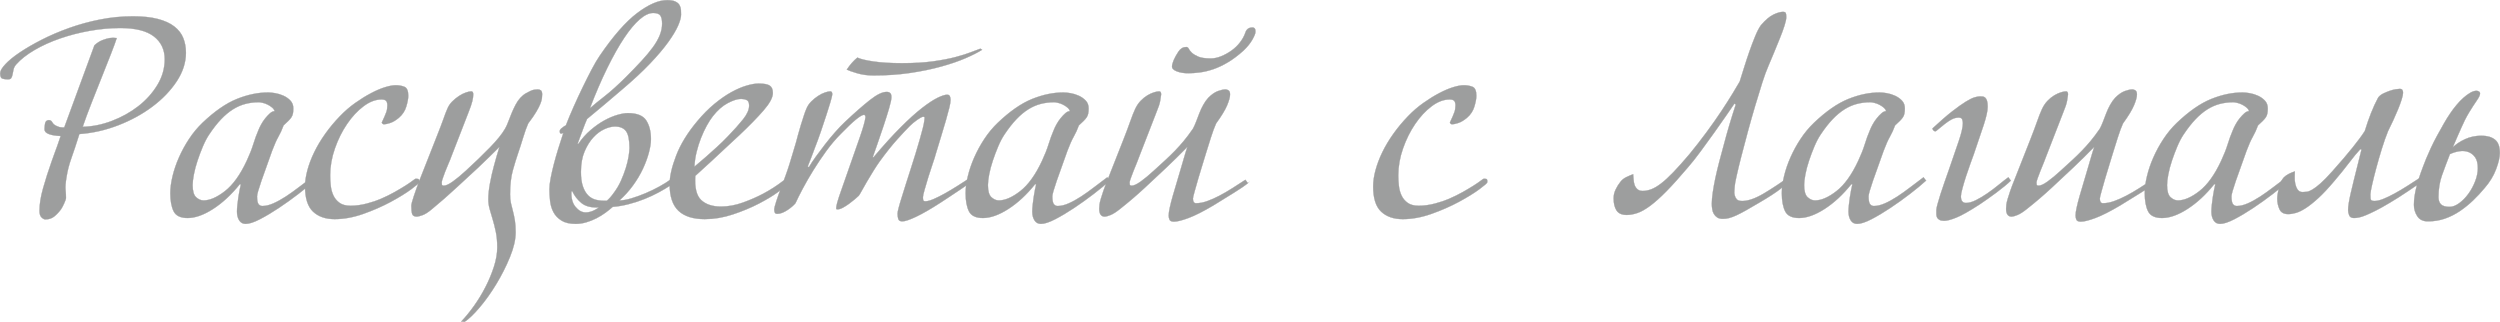
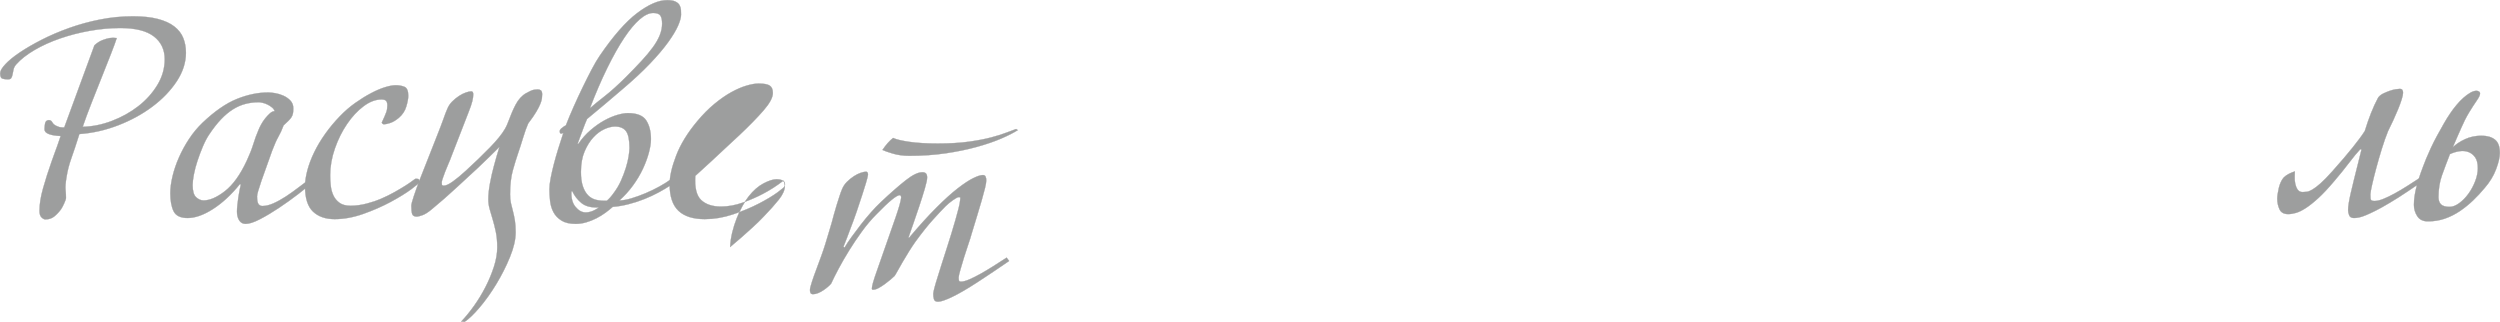
<svg xmlns="http://www.w3.org/2000/svg" xml:space="preserve" width="656.897mm" height="84.589mm" style="shape-rendering:geometricPrecision; text-rendering:geometricPrecision; image-rendering:optimizeQuality; fill-rule:evenodd; clip-rule:evenodd" viewBox="0 0 65689.7 8458.94">
  <defs>
    <style type="text/css">  .str0 {stroke:#9D9E9E;stroke-width:7.62;stroke-miterlimit:22.926} .fil0 {fill:#9D9E9E;fill-rule:nonzero}  </style>
  </defs>
  <g id="Слой_x0020_1">
    <g id="_1486682269088">
-       <path class="fil0 str0" d="M4885.44 1381.8c0,258.99 -80.63,510.64 -241.89,754.97 -161.25,244.33 -373.81,465.44 -637.69,663.34 -263.87,197.91 -563.17,361.61 -897.89,491.1 -334.73,129.49 -675.56,206.45 -1022.5,230.89 -78.19,249.21 -147.82,459.33 -208.9,630.36 -61.08,171.02 -103.84,337.17 -128.27,498.42 -24.44,141.71 -32.99,252.88 -25.66,333.51 7.33,80.62 11,155.14 11,223.55 0,19.55 -15.89,64.75 -47.65,135.6 -31.76,70.86 -59.86,123.39 -84.29,157.59 -53.75,73.3 -112.39,135.61 -175.91,186.91 -63.53,51.31 -141.71,76.97 -234.56,76.97 -29.32,0 -62.3,-17.11 -98.95,-51.31 -36.65,-34.21 -54.97,-92.85 -54.97,-175.92 0,-171.02 31.76,-368.93 95.28,-593.71 63.53,-224.78 136.83,-454.44 219.9,-689 19.54,-58.63 43.98,-127.05 73.3,-205.23 29.31,-78.18 56.19,-151.48 80.62,-219.89 29.32,-83.07 58.64,-168.59 87.96,-256.54 -131.94,-4.89 -235.77,-21.99 -311.51,-51.31 -75.75,-29.32 -113.62,-70.86 -113.62,-124.61 0,-43.98 4.89,-94.06 14.66,-150.26 9.78,-56.19 41.54,-86.74 95.29,-91.62 43.98,0 75.74,19.54 95.29,58.64 19.54,39.09 56.19,70.85 109.94,95.28 48.87,24.44 92.85,36.65 131.94,36.65 19.55,4.89 43.98,4.89 73.3,0 122.16,-327.39 245.54,-663.34 370.15,-1007.84 124.61,-344.5 265.09,-726.87 421.46,-1147.11 68.41,-63.52 138.05,-108.73 208.9,-135.6 70.86,-26.88 133.16,-45.2 186.91,-54.97 63.52,-9.78 127.05,-9.78 190.57,0 -24.43,78.18 -72.07,208.89 -142.93,392.14 -70.85,183.24 -151.48,387.25 -241.88,612.03 -90.4,224.78 -182.02,455.67 -274.87,692.67 -92.84,236.99 -171.02,448.34 -234.55,634.02 254.1,-4.88 509.42,-56.19 765.96,-153.92 256.55,-97.73 487.43,-226 692.67,-384.82 205.23,-158.81 372.59,-344.49 502.09,-557.06 129.49,-212.56 194.23,-438.56 194.23,-678 0,-254.1 -95.28,-454.45 -285.86,-601.04 -190.57,-146.6 -483.76,-219.9 -879.57,-219.9 -263.87,0 -532.63,24.44 -806.27,73.3 -273.65,48.87 -533.86,116.06 -780.62,201.57 -246.77,85.51 -470.33,186.91 -670.68,304.19 -200.34,117.27 -359.16,241.88 -476.43,373.81 -39.1,43.98 -63.53,89.18 -73.3,135.6 -9.77,46.43 -18.33,89.18 -25.65,128.28 -7.33,39.09 -18.33,70.85 -32.99,95.28 -14.66,24.44 -43.98,36.65 -87.96,36.65 -53.75,0 -101.39,-6.11 -142.93,-18.32 -41.53,-12.22 -62.3,-59.86 -62.3,-142.93 0,-58.64 45.2,-136.83 135.6,-234.56 90.4,-97.73 217.45,-201.56 381.15,-311.51 163.7,-109.95 355.49,-221.12 575.39,-333.51 219.89,-112.39 459.33,-215 718.31,-307.85 258.99,-92.84 530.19,-167.36 813.61,-223.55 283.42,-56.2 571.72,-84.3 864.91,-84.3 258.99,0 477.66,23.21 656.02,69.64 178.35,46.42 322.51,112.39 432.45,197.9 109.95,85.51 188.13,186.91 234.55,304.19 46.43,117.27 69.64,244.32 69.64,381.14zm3379.02 3364.37c-112.39,102.62 -252.88,218.67 -421.46,348.16 -168.59,129.49 -340.84,252.88 -516.75,370.16 -175.92,117.27 -342.06,216.22 -498.43,296.85 -156.36,80.63 -280.97,120.94 -373.81,120.94 -73.3,0 -129.5,-30.54 -168.59,-91.62 -39.09,-61.08 -58.64,-138.04 -58.64,-230.89 0,-48.86 3.67,-107.5 11,-175.91 7.33,-68.41 15.88,-135.6 25.65,-201.57 9.77,-65.97 20.77,-129.49 32.99,-190.57 12.21,-61.09 23.21,-111.17 32.98,-150.26l-29.32 0c-219.89,273.64 -453.22,489.87 -699.99,648.68 -246.77,158.81 -470.33,238.22 -670.68,238.22 -185.68,0 -307.85,-58.64 -366.48,-175.92 -58.64,-117.27 -87.96,-276.09 -87.96,-476.43 0,-131.94 19.54,-279.75 58.64,-443.45 39.09,-163.7 95.28,-328.62 168.58,-494.76 73.3,-166.14 161.26,-327.4 263.87,-483.77 102.62,-156.37 219.9,-298.07 351.83,-425.12 317.62,-302.97 618.15,-511.87 901.56,-626.7 283.42,-114.83 559.51,-172.25 828.27,-172.25 48.86,0 109.94,6.11 183.24,18.33 73.3,12.21 145.38,34.2 216.23,65.96 70.85,31.77 131.94,74.52 183.24,128.27 51.31,53.76 76.97,122.17 76.97,205.24 0,53.75 -3.67,98.95 -11,135.6 -7.33,36.65 -20.77,69.63 -40.31,98.95 -19.55,29.32 -46.42,61.08 -80.63,95.29 -34.2,34.2 -75.74,73.3 -124.61,117.27 -39.09,107.51 -84.29,206.46 -135.6,296.86 -51.3,90.4 -106.28,213.78 -164.92,370.15 -112.39,307.85 -206.45,571.72 -282.19,791.62 -75.74,219.89 -113.61,354.27 -113.61,403.14 0,107.5 13.43,177.13 40.31,208.89 26.88,31.77 59.86,47.65 98.95,47.65 87.96,0 184.47,-23.21 289.53,-69.64 105.06,-46.42 213.78,-106.28 326.17,-179.57 112.39,-73.3 227.23,-155.15 344.5,-245.55 117.28,-90.4 232.11,-177.14 344.5,-260.21l65.97 87.96zm-1048.16 -1825.11c-9.77,-34.21 -31.76,-65.97 -65.97,-95.29 -34.2,-29.32 -73.29,-54.97 -117.27,-76.96 -43.98,-21.99 -87.96,-37.87 -131.94,-47.65 -43.98,-9.77 -75.74,-14.66 -95.29,-14.66 -127.04,0 -246.76,14.66 -359.15,43.98 -112.39,29.32 -221.12,76.96 -326.18,142.93 -105.06,65.97 -208.9,152.71 -311.51,260.21 -102.62,107.5 -207.68,241.88 -315.18,403.14 -58.64,87.95 -113.62,193.01 -164.92,315.18 -51.31,122.16 -97.73,245.54 -139.27,370.15 -41.53,124.61 -73.3,244.33 -95.29,359.16 -21.99,114.83 -32.98,208.9 -32.98,282.19 0,156.37 30.54,262.65 91.62,318.85 61.08,56.19 125.83,84.29 194.24,84.29 166.14,0 354.27,-81.85 564.39,-245.55 210.12,-163.69 400.7,-428.79 571.72,-795.28 73.3,-156.36 130.72,-301.74 172.25,-436.12 41.54,-134.38 86.74,-257.76 135.61,-370.15 14.65,-39.09 37.87,-87.96 69.63,-146.6 31.76,-58.63 68.41,-113.61 109.94,-164.92 41.54,-51.3 83.08,-95.28 124.61,-131.93 41.54,-36.65 81.85,-54.97 120.94,-54.97zm3796.82 1869.09c0,19.54 -69.63,80.62 -208.89,183.24 -139.27,102.62 -317.63,212.56 -535.08,329.84 -217.45,117.28 -456.89,222.34 -718.31,315.18 -261.43,92.84 -514.31,139.27 -758.64,139.27 -239.44,0 -428.79,-65.97 -568.05,-197.91 -139.27,-131.93 -208.9,-351.83 -208.9,-659.68 0,-131.93 20.77,-274.86 62.3,-428.79 41.54,-153.92 101.4,-311.51 179.58,-472.77 78.18,-161.25 174.69,-322.51 289.53,-483.76 114.83,-161.26 243.1,-315.18 384.81,-461.78 127.05,-131.93 261.43,-247.99 403.14,-348.16 141.71,-100.18 279.75,-185.69 414.13,-256.54 134.38,-70.86 257.76,-123.39 370.15,-157.59 112.39,-34.21 205.24,-51.31 278.53,-51.31 83.07,0 158.82,13.43 227.23,40.31 68.41,26.88 102.61,106.28 102.61,238.22 0,68.41 -17.1,161.25 -51.31,278.53 -34.2,117.28 -100.17,217.45 -197.9,300.52 -83.07,68.41 -160.03,113.61 -230.89,135.6 -70.85,21.99 -123.38,32.98 -157.59,32.98 -24.43,0 -43.98,-14.65 -58.64,-43.97l73.3 -161.26c39.09,-87.96 61.08,-152.7 65.97,-194.24 4.89,-41.53 7.33,-74.52 7.33,-98.95 0,-53.75 -10.99,-92.84 -32.98,-117.28 -21.99,-24.43 -62.31,-36.64 -120.94,-36.64 -156.37,0 -313.96,59.85 -472.77,179.57 -158.82,119.72 -302.97,274.87 -432.46,465.44 -129.49,190.58 -235.78,404.36 -318.85,641.36 -83.07,237 -124.6,472.77 -124.6,707.32 0,83.07 4.88,172.25 14.66,267.54 9.77,95.29 32.98,182.02 69.63,260.21 36.65,78.18 90.4,142.93 161.25,194.23 70.86,51.31 167.37,76.97 289.53,76.97 141.71,0 285.86,-19.55 432.46,-58.64 146.59,-39.09 263.87,-78.18 351.83,-117.28 136.82,-58.64 261.42,-119.72 373.81,-183.24 112.39,-63.53 208.9,-120.94 289.53,-172.25 80.63,-51.31 142.93,-94.07 186.91,-128.27 43.98,-34.21 70.85,-51.31 80.63,-51.31 19.54,0 40.31,2.44 62.3,7.33 21.99,4.89 30.54,34.21 25.65,87.96zm3232.43 -2308.88c0,34.2 -2.44,69.63 -7.33,106.28 -4.88,36.65 -18.32,83.07 -40.31,139.27 -21.99,56.19 -57.42,125.82 -106.28,208.9 -48.87,83.07 -119.72,185.68 -212.57,307.85 -43.98,97.73 -89.18,223.55 -135.6,377.48 -46.42,153.92 -91.62,294.41 -135.6,421.46 -39.09,112.39 -83.07,255.32 -131.93,428.79 -48.87,173.47 -73.3,384.81 -73.3,634.03 0,87.95 7.33,164.92 21.99,230.88 14.66,65.97 31.76,135.61 51.31,208.9 19.54,73.3 36.64,153.93 51.3,241.89 14.66,87.95 21.99,193.01 21.99,315.18 0,190.57 -50.08,408.02 -150.26,652.35 -100.17,244.32 -219.89,481.32 -359.16,710.98 -139.26,229.67 -285.86,434.9 -439.78,615.7 -153.93,180.8 -284.64,305.41 -392.14,373.82l-87.96 -7.33c107.5,-112.39 217.45,-246.77 329.84,-403.14 112.39,-156.36 213.78,-322.51 304.18,-498.42 90.4,-175.91 164.92,-354.27 223.56,-535.07 58.64,-180.8 87.96,-351.83 87.96,-513.09 0,-151.48 -12.22,-285.86 -36.65,-403.13 -24.43,-117.28 -51.31,-224.78 -80.63,-322.51 -29.32,-97.73 -56.19,-189.36 -80.63,-274.87 -24.43,-85.51 -36.64,-172.25 -36.64,-260.21 0,-122.16 14.66,-262.65 43.97,-421.46 29.32,-158.81 63.53,-309.07 102.62,-450.78 43.98,-166.14 92.84,-334.73 146.6,-505.75 -175.92,175.91 -361.61,356.71 -557.07,542.4 -171.02,156.37 -361.6,332.28 -571.72,527.74 -210.12,195.46 -425.12,383.59 -645.02,564.39 -97.73,83.08 -182.02,136.83 -252.87,161.26 -70.86,24.43 -118.5,36.65 -142.94,36.65 -68.41,0 -109.94,-23.21 -124.6,-69.63 -14.66,-46.43 -21.99,-118.5 -21.99,-216.23 0,-34.21 20.77,-114.84 62.3,-241.88 41.54,-127.05 98.95,-285.87 172.25,-476.44l395.81 -1004.18c53.75,-136.82 97.73,-249.21 131.94,-337.17 34.2,-87.96 61.08,-160.03 80.62,-216.23 19.55,-56.19 36.65,-103.83 51.31,-142.93 14.66,-39.09 31.76,-80.62 51.31,-124.6 29.32,-73.3 72.08,-138.05 128.27,-194.24 56.2,-56.2 116.06,-105.06 179.58,-146.6 63.52,-41.53 124.61,-72.07 183.24,-91.62 58.64,-19.55 105.06,-29.32 139.27,-29.32 34.21,0 51.31,26.88 51.31,80.63 0,48.86 -8.55,108.72 -25.66,179.58 -17.1,70.85 -50.08,167.36 -98.95,289.52l-447.11 1150.78c-24.44,68.41 -52.53,138.04 -84.3,208.9 -31.76,70.85 -59.86,139.26 -84.29,205.23 -24.43,65.97 -45.2,123.38 -62.3,172.25 -17.1,48.87 -25.66,83.07 -25.66,102.62 0,19.54 1.23,39.09 3.67,58.64 2.44,19.54 20.77,29.31 54.97,29.31 53.75,0 131.94,-36.64 234.55,-109.94 102.62,-73.3 217.45,-168.59 344.5,-285.86 229.67,-210.12 438.57,-411.69 626.7,-604.71 188.13,-193.02 321.29,-357.94 399.47,-494.76 29.32,-48.86 57.42,-109.95 84.29,-183.24 26.88,-73.3 56.2,-147.82 87.96,-223.56 31.76,-75.74 65.97,-149.04 102.62,-219.89 36.65,-70.86 79.4,-133.16 128.27,-186.91 53.75,-53.76 95.29,-89.18 124.61,-106.29 29.31,-17.1 73.29,-40.31 131.93,-69.63 39.09,-19.54 75.74,-31.76 109.95,-36.65 34.2,-4.88 63.52,-7.33 87.95,-7.33 34.21,0 62.31,8.55 84.3,25.66 21.99,17.1 32.98,52.53 32.98,106.28zm3650.23 -2096.32c0,73.3 -26.88,171.03 -80.63,293.2 -53.75,122.16 -140.49,266.31 -260.21,432.45 -119.72,166.14 -278.53,353.05 -476.43,560.73 -197.91,207.68 -441.01,433.68 -729.31,678 -146.6,127.05 -301.75,258.99 -465.44,395.81 -163.7,136.82 -316.41,263.87 -458.11,381.15 -39.1,87.96 -73.3,173.47 -102.62,256.54 -24.43,68.41 -51.31,140.49 -80.63,216.23 -29.32,75.74 -51.31,135.6 -65.97,179.58l21.99 0c92.85,-136.82 199.13,-256.54 318.85,-359.16 119.72,-102.62 239.44,-186.91 359.16,-252.88 119.72,-65.97 234.55,-114.83 344.5,-146.59 109.94,-31.76 201.56,-47.65 274.86,-47.65 239.44,0 400.7,63.53 483.77,190.58 83.07,127.05 124.6,290.75 124.6,491.09 0,102.62 -18.32,222.34 -54.97,359.16 -36.65,136.82 -89.18,278.53 -157.59,425.13 -68.41,146.59 -155.15,291.97 -260.21,436.12 -105.06,144.15 -223.56,274.87 -355.49,392.14 87.96,0 193.02,-18.32 315.18,-54.97 122.16,-36.65 246.77,-81.85 373.82,-135.6 127.05,-53.75 247.99,-112.39 362.82,-175.92 114.83,-63.52 208.9,-122.16 282.2,-175.91l7.33 146.59c-87.96,58.64 -190.58,119.72 -307.85,183.25 -117.28,63.52 -243.11,122.16 -377.49,175.91 -134.38,53.75 -273.64,98.95 -417.79,135.6 -144.16,36.65 -282.2,59.86 -414.14,69.64 -53.75,48.86 -117.27,100.17 -190.57,153.92 -73.3,53.75 -152.7,102.62 -238.22,146.6 -85.51,43.98 -174.69,79.4 -267.53,106.28 -92.85,26.87 -185.69,40.31 -278.54,40.31 -156.36,0 -280.97,-29.32 -373.81,-87.95 -92.85,-58.64 -162.48,-131.94 -208.9,-219.9 -46.42,-87.95 -75.74,-185.69 -87.96,-293.19 -12.22,-107.5 -18.32,-210.12 -18.32,-307.85 0,-78.18 10.99,-174.69 32.98,-289.52 21.99,-114.84 50.09,-238.22 84.29,-370.16 34.21,-131.93 73.3,-268.76 117.28,-410.47 43.98,-141.7 87.96,-278.53 131.93,-410.46 -63.52,34.2 -95.28,19.54 -95.28,-43.98 0,-34.21 26.87,-68.41 80.63,-102.62 19.54,-19.54 46.42,-36.65 80.62,-51.31 58.64,-151.48 127.05,-315.18 205.24,-491.09 78.18,-175.92 157.59,-346.94 238.21,-513.08 80.63,-166.15 158.82,-321.29 234.56,-465.45 75.74,-144.15 145.37,-262.65 208.89,-355.49 356.72,-522.86 685.34,-897.9 985.86,-1125.12 300.52,-227.22 563.17,-340.83 787.95,-340.83 92.84,0 164.92,12.21 216.23,36.65 51.31,24.43 87.95,56.19 109.94,95.28 21.99,39.09 34.21,80.63 36.65,124.61 2.45,43.98 3.67,85.51 3.67,124.6zm-498.43 234.56c0,-97.73 -15.88,-168.59 -47.64,-212.57 -31.76,-43.97 -94.07,-65.96 -186.91,-65.96 -107.5,0 -226,56.19 -355.49,168.58 -129.5,112.39 -265.1,274.87 -406.81,487.43 -141.7,212.56 -289.52,475.21 -443.45,787.95 -153.92,312.74 -306.63,667.01 -458.11,1062.82 92.85,-83.07 222.34,-189.35 388.48,-318.85 166.14,-129.49 354.27,-299.3 564.39,-509.42 151.48,-151.48 285.86,-290.74 403.14,-417.79 117.28,-127.05 216.23,-245.55 296.86,-355.5 80.62,-109.94 141.7,-216.23 183.24,-318.84 41.54,-102.62 62.3,-205.24 62.3,-307.85zm-857.58 3269.08c0,-215.01 -30.54,-362.83 -91.62,-443.46 -61.08,-80.62 -157.59,-120.94 -289.53,-120.94 -83.07,0 -175.91,23.21 -278.53,69.64 -102.62,46.42 -199.12,118.49 -289.53,216.22 -90.4,97.73 -167.36,221.12 -230.88,370.16 -63.53,149.04 -95.29,328.62 -95.29,538.74 0,151.48 17.1,277.31 51.31,377.48 34.2,100.17 80.63,179.58 139.26,238.22 58.64,58.63 129.5,97.73 212.57,117.27 83.07,19.55 175.91,26.88 278.53,21.99 58.64,-48.86 117.28,-114.83 175.91,-197.9 78.19,-102.62 142.93,-211.34 194.24,-326.18 51.31,-114.83 94.07,-227.22 128.27,-337.17 34.21,-109.94 58.64,-211.34 73.3,-304.18 14.66,-92.85 21.99,-166.14 21.99,-219.89zm-806.27 1561.24c-200.35,9.77 -353.06,-29.32 -458.12,-117.28 -105.06,-87.96 -184.46,-190.57 -238.21,-307.85l-21.99 7.33c-9.78,171.03 25.65,305.41 106.28,403.14 80.63,97.73 169.81,146.59 267.54,146.59 43.97,0 86.73,-6.11 128.27,-18.32 41.53,-12.22 79.4,-28.1 113.61,-47.65 39.09,-19.54 73.3,-41.53 102.62,-65.96zm4888.95 -564.4c0,19.55 -63.52,75.74 -190.57,168.59 -127.05,92.84 -291.97,191.79 -494.76,296.85 -202.79,105.06 -428.79,199.13 -678.01,282.2 -249.21,83.07 -495.98,124.61 -740.3,124.61 -307.85,0 -538.74,-73.3 -692.67,-219.9 -153.92,-146.59 -230.88,-378.7 -230.88,-696.32 0,-205.24 57.41,-456.89 172.25,-754.97 114.83,-298.08 299.29,-598.6 553.39,-901.56 146.6,-175.92 296.86,-327.4 450.78,-454.45 153.93,-127.05 301.75,-229.66 443.46,-307.85 141.7,-78.18 274.86,-135.6 399.47,-172.25 124.6,-36.65 230.89,-54.97 318.84,-54.97 141.71,0 239.44,18.32 293.19,54.97 53.76,36.65 80.63,101.4 80.63,194.24 0,117.28 -81.85,269.98 -245.55,458.11 -163.69,188.13 -375.04,404.36 -634.02,648.69 -102.62,97.73 -221.12,207.67 -355.49,329.84 -134.38,122.16 -260.21,239.43 -377.49,351.82 -141.71,127.05 -283.42,256.55 -425.12,388.48 -19.55,307.85 31.76,519.19 153.92,634.03 122.16,114.83 295.63,172.25 520.41,172.25 190.58,0 383.6,-35.43 579.06,-106.28 195.46,-70.86 371.37,-147.82 527.74,-230.89 185.69,-97.73 364.04,-212.57 535.07,-344.5 19.55,29.32 31.76,51.31 36.65,65.97 4.89,14.66 4.89,39.09 0,73.29zm-938.21 -2110.97c0,-78.18 -21.99,-127.05 -65.97,-146.6 -43.98,-19.54 -92.84,-29.31 -146.59,-29.31 -92.85,0 -208.9,36.64 -348.17,109.94 -139.26,73.3 -269.98,188.13 -392.14,344.5 -53.75,68.41 -107.5,151.48 -161.25,249.21 -53.76,97.73 -103.84,205.24 -150.26,322.51 -46.43,117.28 -85.52,240.66 -117.28,370.16 -31.76,129.49 -50.09,257.76 -54.97,384.81 97.73,-83.07 197.9,-168.58 300.52,-256.54 87.95,-78.19 183.24,-163.7 285.86,-256.54 102.61,-92.85 200.34,-188.13 293.19,-285.87 161.25,-166.14 294.41,-315.18 399.47,-447.11 105.06,-131.94 157.59,-251.66 157.59,-359.16zm6120.36 -1465.95c-107.5,68.41 -251.65,141.7 -432.46,219.89 -180.8,78.18 -394.58,151.48 -641.35,219.89 -246.77,68.41 -519.19,124.61 -817.27,168.59 -298.08,43.98 -618.14,65.96 -960.2,65.96 -156.37,0 -300.52,-19.54 -432.46,-58.63 -131.93,-39.1 -222.33,-70.86 -271.2,-95.29 87.96,-131.94 180.8,-237 278.53,-315.18 83.07,39.09 226,73.3 428.79,102.62 202.8,29.32 450.79,43.98 743.98,43.98 312.73,0 583.93,-15.89 813.6,-47.65 229.67,-31.76 427.57,-69.63 593.71,-113.61 166.14,-43.98 301.74,-86.74 406.8,-128.27 105.06,-41.54 186.91,-72.08 245.55,-91.62l43.98 29.32zm-227.22 3437.66c-122.17,83.07 -237,161.25 -344.5,234.55 -92.85,63.53 -188.13,127.05 -285.86,190.57 -97.73,63.53 -175.92,114.84 -234.56,153.93 -249.21,161.26 -460.55,283.42 -634.02,366.49 -173.47,83.07 -296.86,124.6 -370.15,124.6 -58.64,0 -94.07,-21.98 -106.29,-65.96 -12.21,-43.98 -18.32,-90.4 -18.32,-139.27 0,-24.43 9.77,-74.52 29.32,-150.26 19.55,-75.74 46.42,-167.36 80.63,-274.87 34.2,-107.5 70.85,-224.78 109.94,-351.82 39.1,-127.05 80.63,-256.55 124.61,-388.48 43.98,-136.82 86.74,-272.43 128.27,-406.8 41.54,-134.38 78.18,-257.77 109.95,-370.16 31.76,-112.39 58.64,-211.34 80.62,-296.85 21.99,-85.52 35.43,-152.71 40.32,-201.57 0,-24.43 2.44,-47.65 7.33,-69.64 4.88,-21.98 -7.33,-32.98 -36.65,-32.98 -29.32,0 -81.85,26.88 -157.59,80.63 -75.74,53.75 -140.49,107.5 -194.24,161.25 -87.96,87.96 -199.13,206.46 -333.5,355.5 -134.38,149.04 -287.09,340.83 -458.12,575.38 -48.86,68.42 -103.83,151.49 -164.91,249.22 -61.09,97.73 -118.5,193.01 -172.25,285.86 -53.76,92.84 -100.18,174.69 -139.27,245.54 -39.09,70.86 -63.52,111.17 -73.3,120.95 -24.43,24.43 -59.86,56.19 -106.28,95.28 -46.42,39.09 -96.51,78.19 -150.26,117.28 -53.75,39.09 -107.5,73.3 -161.25,102.62 -53.76,29.32 -102.62,43.97 -146.6,43.97 -19.55,0 -29.32,-9.77 -29.32,-29.31 0,-19.55 2.44,-40.32 7.33,-62.31 4.89,-21.99 12.22,-52.53 21.99,-91.62 9.77,-39.09 25.65,-90.4 47.64,-153.92 21.99,-63.53 50.09,-144.16 84.3,-241.89l461.77 -1319.36c87.96,-254.09 136.82,-427.57 146.6,-520.41 0,-39.09 -12.22,-61.08 -36.65,-65.97 -83.07,0 -283.42,163.7 -601.04,491.1 -141.71,141.71 -273.65,296.85 -395.81,465.44 -122.16,168.58 -234.55,335.95 -337.17,502.09 -102.62,166.14 -194.24,324.95 -274.87,476.43 -80.62,151.48 -145.37,280.98 -194.24,388.48 -19.54,24.43 -47.64,52.53 -84.29,84.29 -36.65,31.76 -76.96,62.31 -120.94,91.62 -43.98,29.32 -89.18,53.76 -135.6,73.3 -46.42,19.55 -91.62,29.32 -135.6,29.32 -34.21,0 -56.2,-10.99 -65.97,-32.98 -9.77,-21.99 -14.66,-47.65 -14.66,-76.97 0,-19.54 4.89,-48.86 14.66,-87.95 9.77,-39.09 23.21,-84.3 40.32,-135.6 17.1,-51.31 35.42,-105.06 54.97,-161.26 19.54,-56.19 39.09,-108.72 58.64,-157.59 48.86,-131.93 92.84,-251.65 131.93,-359.16 39.09,-107.5 73.3,-208.9 102.62,-304.18 29.32,-95.29 57.42,-188.13 84.29,-278.53 26.88,-90.4 54.97,-184.47 84.29,-282.2 14.66,-53.75 32.99,-122.16 54.98,-205.23 21.99,-83.07 46.42,-167.37 73.29,-252.88 26.88,-85.51 52.53,-166.14 76.97,-241.88 24.43,-75.74 46.42,-135.6 65.97,-179.58 29.31,-73.3 72.07,-138.05 128.27,-194.24 56.19,-56.2 116.05,-105.06 179.58,-146.6 63.52,-41.53 124.6,-72.07 183.24,-91.62 58.64,-19.55 105.06,-29.32 139.27,-29.32 34.2,0 51.3,26.88 51.3,80.63 -4.88,39.09 -23.21,112.39 -54.97,219.89 -31.76,107.51 -64.75,212.57 -98.95,315.18 -43.98,136.82 -92.84,283.42 -146.6,439.79 -53.75,156.37 -107.5,302.96 -161.25,439.78 -58.64,161.26 -119.72,320.07 -183.25,476.44l29.32 21.99c48.87,-83.07 111.17,-177.14 186.91,-282.2 75.74,-105.06 156.37,-212.56 241.88,-322.51 85.52,-109.94 173.48,-216.22 263.88,-318.84 90.4,-102.62 177.13,-193.02 260.2,-271.2 249.22,-234.56 466.67,-425.13 652.35,-571.73 185.69,-146.59 334.73,-217.45 447.12,-212.56 34.2,0 62.3,9.77 84.29,29.32 21.99,19.55 32.99,56.2 32.99,109.95 0,53.75 -20.77,151.48 -62.31,293.19 -41.53,141.71 -89.18,293.19 -142.93,454.44 -53.75,161.26 -107.5,318.85 -161.25,472.77 -53.75,153.93 -95.29,272.43 -124.61,355.5l21.99 0c263.87,-312.74 502.09,-575.39 714.65,-787.95 212.57,-212.57 399.48,-381.15 560.73,-505.76 161.25,-124.6 296.86,-213.78 406.8,-267.53 109.95,-53.76 194.24,-80.63 252.88,-80.63 34.2,0 57.42,13.44 69.63,40.31 12.22,26.88 18.33,59.86 18.33,98.95 0,43.98 -11,111.17 -32.99,201.57 -21.99,90.4 -51.31,199.13 -87.95,326.18 -36.65,127.05 -78.19,266.31 -124.61,417.8 -46.42,151.48 -94.07,307.85 -142.93,469.1 -14.66,58.64 -41.54,144.15 -80.63,256.54 -39.09,112.39 -76.96,228.45 -113.61,348.17 -36.65,119.72 -69.63,230.88 -98.95,333.5 -29.32,102.62 -43.98,168.59 -43.98,197.9 0,34.21 2.44,61.09 7.33,80.63 4.89,19.55 24.43,29.32 58.64,29.32 53.75,0 125.83,-19.54 216.23,-58.64 90.4,-39.09 188.13,-87.95 293.19,-146.59 105.06,-58.64 217.45,-125.83 337.17,-201.57 119.72,-75.74 235.77,-150.26 348.16,-223.56l65.97 87.96z" />
-       <path class="fil0 str0" d="M29161.64 4746.17c-112.39,102.62 -252.88,218.67 -421.46,348.16 -168.59,129.49 -340.84,252.88 -516.75,370.16 -175.92,117.27 -342.06,216.22 -498.43,296.85 -156.36,80.63 -280.97,120.94 -373.81,120.94 -73.3,0 -129.5,-30.54 -168.59,-91.62 -39.09,-61.08 -58.64,-138.04 -58.64,-230.89 0,-48.86 3.67,-107.5 11,-175.91 7.33,-68.41 15.88,-135.6 25.65,-201.57 9.77,-65.97 20.77,-129.49 32.99,-190.57 12.21,-61.09 23.21,-111.17 32.98,-150.26l-29.32 0c-219.89,273.64 -453.22,489.87 -699.99,648.68 -246.77,158.81 -470.33,238.22 -670.68,238.22 -185.68,0 -307.85,-58.64 -366.48,-175.92 -58.64,-117.27 -87.96,-276.09 -87.96,-476.43 0,-131.94 19.54,-279.75 58.64,-443.45 39.09,-163.7 95.28,-328.62 168.58,-494.76 73.3,-166.14 161.26,-327.4 263.87,-483.77 102.62,-156.37 219.9,-298.07 351.83,-425.12 317.62,-302.97 618.15,-511.87 901.56,-626.7 283.42,-114.83 559.51,-172.25 828.27,-172.25 48.86,0 109.94,6.11 183.24,18.33 73.3,12.21 145.38,34.2 216.23,65.96 70.85,31.77 131.94,74.52 183.24,128.27 51.31,53.76 76.97,122.17 76.97,205.24 0,53.75 -3.67,98.95 -11,135.6 -7.33,36.65 -20.77,69.63 -40.31,98.95 -19.55,29.32 -46.42,61.08 -80.63,95.29 -34.2,34.2 -75.74,73.3 -124.61,117.27 -39.09,107.51 -84.29,206.46 -135.6,296.86 -51.3,90.4 -106.28,213.78 -164.92,370.15 -112.39,307.85 -206.45,571.72 -282.19,791.62 -75.74,219.89 -113.61,354.27 -113.61,403.14 0,107.5 13.43,177.13 40.31,208.89 26.88,31.77 59.86,47.65 98.95,47.65 87.96,0 184.47,-23.21 289.53,-69.64 105.06,-46.42 213.78,-106.28 326.17,-179.57 112.39,-73.3 227.23,-155.15 344.5,-245.55 117.28,-90.4 232.11,-177.14 344.5,-260.21l65.97 87.96zm-1048.16 -1825.11c-9.77,-34.21 -31.76,-65.97 -65.97,-95.29 -34.2,-29.32 -73.29,-54.97 -117.27,-76.96 -43.98,-21.99 -87.96,-37.87 -131.94,-47.65 -43.98,-9.77 -75.74,-14.66 -95.29,-14.66 -127.04,0 -246.76,14.66 -359.15,43.98 -112.39,29.32 -221.12,76.96 -326.18,142.93 -105.06,65.97 -208.9,152.71 -311.51,260.21 -102.62,107.5 -207.68,241.88 -315.18,403.14 -58.64,87.95 -113.62,193.01 -164.92,315.18 -51.31,122.16 -97.73,245.54 -139.27,370.15 -41.53,124.61 -73.3,244.33 -95.29,359.16 -21.99,114.83 -32.98,208.9 -32.98,282.19 0,156.37 30.54,262.65 91.62,318.85 61.08,56.19 125.83,84.29 194.24,84.29 166.14,0 354.27,-81.85 564.39,-245.55 210.12,-163.69 400.7,-428.79 571.72,-795.28 73.3,-156.36 130.72,-301.74 172.25,-436.12 41.54,-134.38 86.74,-257.76 135.61,-370.15 14.65,-39.09 37.87,-87.96 69.63,-146.6 31.76,-58.63 68.41,-113.61 109.94,-164.92 41.54,-51.3 83.08,-95.28 124.61,-131.93 41.54,-36.65 81.85,-54.97 120.94,-54.97zm2682.7 -1180.1c0,-19.54 4.89,-45.2 14.66,-76.96 9.77,-31.76 19.54,-59.86 29.32,-84.29 29.32,-68.41 70.85,-142.93 124.6,-223.56 53.76,-80.63 122.17,-120.94 205.24,-120.94 29.32,0 51.31,15.88 65.97,47.64 14.65,31.76 41.53,65.97 80.62,102.62 39.09,36.65 95.29,70.85 168.59,102.62 73.3,31.76 183.24,47.64 329.84,47.64 87.95,0 179.58,-19.55 274.86,-58.64 95.29,-39.09 185.69,-89.18 271.21,-150.26 85.51,-61.08 160.03,-133.16 223.55,-216.23 63.53,-83.07 109.95,-168.58 139.27,-256.54 29.32,-87.96 90.4,-131.94 183.24,-131.94 58.64,0 85.52,39.1 80.63,117.28 0,39.09 -26.88,106.28 -80.63,201.57 -53.75,95.29 -131.93,191.8 -234.55,289.53 -141.71,127.04 -278.53,229.66 -410.47,307.85 -131.93,78.18 -258.98,138.04 -381.14,179.58 -122.17,41.53 -239.44,69.63 -351.83,84.29 -112.39,14.66 -215.01,21.99 -307.85,21.99 -117.28,0 -218.68,-17.11 -304.19,-51.31 -85.51,-34.21 -125.83,-78.19 -120.94,-131.94zm1993.7 3071.18c-83.07,68.41 -204.02,151.48 -362.83,249.21 -158.81,97.73 -340.83,210.12 -546.06,337.17 -263.88,156.37 -481.33,266.31 -652.35,329.84 -171.03,63.52 -298.08,95.28 -381.15,95.28 -63.53,0 -102.62,-17.1 -117.28,-51.3 -14.66,-34.21 -21.99,-70.86 -21.99,-109.95 0,-48.87 9.77,-118.5 29.32,-208.9 19.55,-90.4 45.2,-190.57 76.96,-300.52 31.77,-109.95 65.97,-226 102.62,-348.16 36.65,-122.17 72.08,-241.89 106.28,-359.16 24.43,-87.96 47.65,-167.37 69.63,-238.22 21.99,-70.85 40.32,-133.16 54.98,-186.91 19.54,-58.64 36.65,-112.39 51.31,-161.25 -171.03,175.91 -354.28,356.71 -549.74,542.4 -166.14,156.37 -354.27,332.28 -564.39,527.74 -210.12,195.46 -430.01,383.59 -659.68,564.39 -97.73,78.19 -180.8,130.72 -249.21,157.59 -68.41,26.88 -117.28,40.32 -146.6,40.32 -97.73,0 -146.59,-68.41 -146.59,-205.23 0,-34.21 2.44,-70.86 7.33,-109.95 4.89,-39.09 15.88,-87.96 32.98,-146.6 17.11,-58.64 40.32,-130.71 69.64,-216.23 29.31,-85.51 70.85,-194.23 124.6,-326.17l395.81 -1004.18c73.3,-185.69 134.38,-348.16 183.24,-487.43 48.87,-139.26 92.85,-250.43 131.94,-333.5 39.09,-83.07 86.74,-153.93 142.93,-212.57 56.19,-58.63 114.83,-106.28 175.91,-142.93 61.09,-36.65 119.72,-63.52 175.92,-80.62 56.19,-17.11 101.39,-25.66 135.6,-25.66 34.21,0 51.31,26.88 51.31,80.63 -4.89,39.09 -13.44,95.29 -25.66,168.58 -12.21,73.3 -45.2,173.48 -98.95,300.52l-447.11 1150.78c-14.66,43.98 -36.65,101.39 -65.97,172.25 -29.32,70.85 -58.64,142.93 -87.96,216.23 -29.32,73.29 -53.75,138.04 -73.3,194.24 -19.54,56.19 -29.32,91.62 -29.32,106.28 0,19.54 1.23,39.09 3.67,58.64 2.44,19.54 20.77,29.31 54.97,29.31 53.75,0 131.94,-36.64 234.55,-109.94 102.62,-73.3 217.45,-168.59 344.5,-285.86 112.39,-102.62 212.57,-194.24 300.52,-274.87 87.96,-80.63 171.03,-161.25 249.22,-241.88 78.18,-80.63 155.14,-166.14 230.88,-256.54 75.75,-90.4 157.59,-199.13 245.55,-326.18 29.32,-53.75 57.42,-116.05 84.29,-186.91 26.88,-70.85 54.98,-144.15 84.3,-219.89 29.32,-75.74 63.52,-149.04 102.61,-219.89 39.1,-70.86 83.07,-133.16 131.94,-186.91 87.96,-87.96 172.25,-146.6 252.88,-175.92 80.62,-29.32 147.81,-43.98 201.56,-43.98 24.44,0 50.09,8.55 76.97,25.66 26.87,17.1 40.31,52.53 40.31,106.28 0,68.41 -25.65,163.7 -76.96,285.86 -51.31,122.16 -147.82,280.97 -289.53,476.44 -43.98,97.73 -89.18,219.89 -135.6,366.48 -46.42,146.6 -91.62,290.75 -135.6,432.46 -14.66,53.75 -41.53,141.71 -80.63,263.87 -39.09,122.16 -76.96,246.77 -113.61,373.82 -36.65,127.05 -69.63,243.1 -98.95,348.16 -29.32,105.06 -43.98,167.37 -43.98,186.91 0,83.07 26.88,124.61 80.63,124.61 92.84,0 190.57,-18.32 293.19,-54.97 102.62,-36.65 210.12,-84.3 322.51,-142.93 112.39,-58.64 226,-124.61 340.83,-197.91 114.84,-73.3 228.45,-146.59 340.84,-219.89l65.97 87.96zm6288.93 -21.99c0,19.54 -69.63,80.62 -208.89,183.24 -139.27,102.62 -317.63,212.56 -535.08,329.84 -217.45,117.28 -456.89,222.34 -718.31,315.18 -261.43,92.84 -514.31,139.27 -758.64,139.27 -239.44,0 -428.79,-65.97 -568.05,-197.91 -139.27,-131.93 -208.9,-351.83 -208.9,-659.68 0,-131.93 20.77,-274.86 62.3,-428.79 41.54,-153.92 101.4,-311.51 179.58,-472.77 78.18,-161.25 174.69,-322.51 289.53,-483.76 114.83,-161.26 243.1,-315.18 384.81,-461.78 127.05,-131.93 261.43,-247.99 403.14,-348.16 141.71,-100.18 279.75,-185.69 414.13,-256.54 134.38,-70.86 257.76,-123.39 370.15,-157.59 112.39,-34.21 205.24,-51.31 278.53,-51.31 83.07,0 158.82,13.43 227.23,40.31 68.41,26.88 102.61,106.28 102.61,238.22 0,68.41 -17.1,161.25 -51.31,278.53 -34.2,117.28 -100.17,217.45 -197.9,300.52 -83.07,68.41 -160.03,113.61 -230.89,135.6 -70.85,21.99 -123.38,32.98 -157.59,32.98 -24.43,0 -43.98,-14.65 -58.64,-43.97l73.3 -161.26c39.09,-87.96 61.08,-152.7 65.97,-194.24 4.89,-41.53 7.33,-74.52 7.33,-98.95 0,-53.75 -10.99,-92.84 -32.98,-117.28 -21.99,-24.43 -62.31,-36.64 -120.94,-36.64 -156.37,0 -313.96,59.85 -472.77,179.57 -158.82,119.72 -302.97,274.87 -432.46,465.44 -129.49,190.58 -235.78,404.36 -318.85,641.36 -83.07,237 -124.6,472.77 -124.6,707.32 0,83.07 4.88,172.25 14.66,267.54 9.77,95.29 32.98,182.02 69.63,260.21 36.65,78.18 90.4,142.93 161.25,194.23 70.86,51.31 167.37,76.97 289.53,76.97 141.71,0 285.86,-19.55 432.46,-58.64 146.59,-39.09 263.87,-78.18 351.83,-117.28 136.82,-58.64 261.42,-119.72 373.81,-183.24 112.39,-63.53 208.9,-120.94 289.53,-172.25 80.63,-51.31 142.93,-94.07 186.91,-128.27 43.98,-34.21 70.85,-51.31 80.63,-51.31 19.54,0 40.31,2.44 62.3,7.33 21.99,4.89 30.54,34.21 25.65,87.96zm8048.09 -102.62c-92.84,78.18 -205.23,168.58 -337.17,271.2 -131.94,102.62 -320.07,224.78 -564.39,366.49 -131.94,78.18 -245.55,144.15 -340.84,197.9 -95.28,53.76 -179.58,97.73 -252.87,131.94 -73.3,34.21 -138.05,58.64 -194.24,73.3 -56.2,14.66 -111.17,21.99 -164.92,21.99 -63.53,0 -113.61,-12.22 -150.26,-36.65 -36.65,-24.43 -65.97,-54.98 -87.96,-91.62 -21.99,-36.65 -36.65,-79.41 -43.98,-128.28 -7.33,-48.86 -10.99,-95.28 -10.99,-139.26 0,-78.19 8.55,-177.14 25.65,-296.86 17.1,-119.72 40.31,-247.99 69.63,-384.81 29.32,-136.82 63.53,-279.75 102.62,-428.79 39.09,-149.04 78.18,-294.41 117.28,-436.12 87.95,-337.17 193.01,-691.44 315.18,-1062.82l-36.65 -21.99c-43.98,63.53 -113.61,164.92 -208.9,304.19 -95.29,139.26 -201.57,290.74 -318.85,454.44 -117.27,163.7 -236.99,328.62 -359.15,494.76 -122.17,166.14 -234.56,307.85 -337.17,425.13 -215.01,254.1 -401.92,461.77 -560.73,623.03 -158.81,161.25 -300.52,288.3 -425.13,381.15 -124.6,92.84 -236.99,156.37 -337.17,190.57 -100.17,34.21 -194.24,51.31 -282.19,51.31 -127.05,0 -216.23,-39.09 -267.54,-117.28 -51.31,-78.18 -76.96,-185.68 -76.96,-322.51 0,-78.18 18.32,-155.14 54.97,-230.88 36.65,-75.74 76.96,-140.49 120.94,-194.24 39.09,-53.75 91.62,-96.51 157.59,-128.27 65.97,-31.77 125.83,-57.42 179.58,-76.97 4.89,39.1 8.55,84.3 11,135.6 2.44,51.31 10.99,98.96 25.65,142.93 14.66,43.98 39.09,81.85 73.3,113.62 34.2,31.76 80.63,47.64 139.26,47.64 73.3,0 149.04,-14.66 227.23,-43.98 78.18,-29.32 164.92,-80.63 260.2,-153.92 95.29,-73.3 202.79,-172.25 322.51,-296.86 119.72,-124.61 260.21,-282.2 421.47,-472.77 156.36,-190.57 306.62,-383.59 450.78,-579.05 144.15,-195.46 273.64,-379.93 388.47,-553.4 114.84,-173.47 213.79,-328.62 296.86,-465.44 83.07,-136.82 144.15,-239.44 183.24,-307.85 34.21,-107.5 73.3,-232.11 117.28,-373.82 43.98,-141.71 90.4,-282.19 139.27,-421.46 48.86,-139.27 98.95,-271.2 150.26,-395.81 51.3,-124.6 101.39,-221.11 150.26,-289.52 122.16,-141.71 233.33,-235.78 333.5,-282.2 100.17,-46.42 182.02,-69.63 245.55,-69.63 39.09,0 63.52,9.77 73.3,29.32 9.77,19.54 14.66,56.19 14.66,109.94 0,48.87 -15.89,123.39 -47.65,223.56 -31.76,100.17 -72.07,210.12 -120.94,329.84 -48.86,119.72 -100.17,245.55 -153.92,377.48 -53.76,131.94 -105.06,254.1 -153.93,366.49 -43.98,97.73 -95.29,238.22 -153.92,421.46 -58.64,183.25 -120.95,386.04 -186.91,608.37 -65.97,222.34 -130.72,450.79 -194.24,685.34 -63.53,234.55 -120.94,452 -172.25,652.35 -51.31,200.35 -92.85,372.59 -124.61,516.75 -31.76,144.15 -47.64,233.33 -47.64,267.53 0,29.32 -2.45,64.75 -7.33,106.29 -4.89,41.53 -2.45,83.07 7.33,124.6 9.77,41.54 28.1,76.96 54.97,106.28 26.88,29.32 74.52,43.98 142.93,43.98 156.37,0 345.72,-65.97 568.06,-197.9 222.34,-131.94 465.44,-293.19 729.31,-483.77l51.31 87.96zm3481.64 58.64c-112.39,102.62 -252.88,218.67 -421.46,348.16 -168.59,129.49 -340.84,252.88 -516.75,370.16 -175.92,117.27 -342.06,216.22 -498.43,296.85 -156.36,80.63 -280.97,120.94 -373.81,120.94 -73.3,0 -129.5,-30.54 -168.59,-91.62 -39.09,-61.08 -58.64,-138.04 -58.64,-230.89 0,-48.86 3.67,-107.5 11,-175.91 7.33,-68.41 15.88,-135.6 25.65,-201.57 9.77,-65.97 20.77,-129.49 32.99,-190.57 12.21,-61.09 23.21,-111.17 32.98,-150.26l-29.32 0c-219.89,273.64 -453.22,489.87 -699.99,648.68 -246.77,158.81 -470.33,238.22 -670.68,238.22 -185.68,0 -307.85,-58.64 -366.48,-175.92 -58.64,-117.27 -87.96,-276.09 -87.96,-476.43 0,-131.94 19.54,-279.75 58.64,-443.45 39.09,-163.7 95.28,-328.62 168.58,-494.76 73.3,-166.14 161.26,-327.4 263.87,-483.77 102.62,-156.37 219.9,-298.07 351.83,-425.12 317.62,-302.97 618.15,-511.87 901.56,-626.7 283.42,-114.83 559.51,-172.25 828.27,-172.25 48.86,0 109.94,6.11 183.24,18.33 73.3,12.21 145.38,34.2 216.23,65.96 70.85,31.77 131.94,74.52 183.24,128.27 51.31,53.76 76.97,122.17 76.97,205.24 0,53.75 -3.67,98.95 -11,135.6 -7.33,36.65 -20.77,69.63 -40.31,98.95 -19.55,29.32 -46.42,61.08 -80.63,95.29 -34.2,34.2 -75.74,73.3 -124.61,117.27 -39.09,107.51 -84.29,206.46 -135.6,296.86 -51.3,90.4 -106.28,213.78 -164.92,370.15 -112.39,307.85 -206.45,571.72 -282.19,791.62 -75.74,219.89 -113.61,354.27 -113.61,403.14 0,107.5 13.43,177.13 40.31,208.89 26.88,31.77 59.86,47.65 98.95,47.65 87.96,0 184.47,-23.21 289.53,-69.64 105.06,-46.42 213.78,-106.28 326.17,-179.57 112.39,-73.3 227.23,-155.15 344.5,-245.55 117.28,-90.4 232.11,-177.14 344.5,-260.21l65.97 87.96zm-1048.16 -1825.11c-9.77,-34.21 -31.76,-65.97 -65.97,-95.29 -34.2,-29.32 -73.29,-54.97 -117.27,-76.96 -43.98,-21.99 -87.96,-37.87 -131.94,-47.65 -43.98,-9.77 -75.74,-14.66 -95.29,-14.66 -127.04,0 -246.76,14.66 -359.15,43.98 -112.39,29.32 -221.12,76.96 -326.18,142.93 -105.06,65.97 -208.9,152.71 -311.51,260.21 -102.62,107.5 -207.68,241.88 -315.18,403.14 -58.64,87.95 -113.62,193.01 -164.92,315.18 -51.31,122.16 -97.73,245.54 -139.27,370.15 -41.53,124.61 -73.3,244.33 -95.29,359.16 -21.99,114.83 -32.98,208.9 -32.98,282.19 0,156.37 30.54,262.65 91.62,318.85 61.08,56.19 125.83,84.29 194.24,84.29 166.14,0 354.27,-81.85 564.39,-245.55 210.12,-163.69 400.7,-428.79 571.72,-795.28 73.3,-156.36 130.72,-301.74 172.25,-436.12 41.54,-134.38 86.74,-257.76 135.61,-370.15 14.65,-39.09 37.87,-87.96 69.63,-146.6 31.76,-58.63 68.41,-113.61 109.94,-164.92 41.54,-51.3 83.08,-95.28 124.61,-131.93 41.54,-36.65 81.85,-54.97 120.94,-54.97zm3276.41 1825.11c-39.09,39.09 -92.84,86.73 -161.25,142.93 -68.42,56.19 -141.71,113.61 -219.9,172.25 -78.18,58.64 -157.59,116.05 -238.22,172.25 -80.62,56.19 -150.26,103.84 -208.89,142.93 -263.88,171.03 -465.44,284.64 -604.71,340.83 -139.27,56.2 -245.55,84.3 -318.84,84.3 -53.76,0 -95.29,-8.56 -124.61,-25.66 -29.32,-17.1 -50.09,-37.87 -62.3,-62.3 -12.22,-24.43 -18.33,-53.75 -18.33,-87.96 0,-34.2 0,-70.85 0,-109.95 0,-24.43 9.77,-73.29 29.32,-146.59 19.55,-73.3 45.2,-160.03 76.96,-260.21 31.77,-100.17 68.41,-208.9 109.95,-326.17 41.54,-117.28 81.85,-232.11 120.94,-344.5 97.73,-283.42 182.02,-528.97 252.88,-736.64 70.85,-207.68 106.28,-362.83 106.28,-465.44 0,-24.44 -4.89,-54.98 -14.66,-91.63 -9.77,-36.65 -41.53,-54.97 -95.29,-54.97 -29.32,0 -59.86,3.67 -91.62,10.99 -31.76,7.33 -69.63,23.22 -113.61,47.65 -43.98,24.43 -97.73,61.08 -161.26,109.94 -63.52,48.87 -141.7,112.39 -234.55,190.58 -29.32,4.89 -53.75,-7.33 -73.3,-36.65 -9.77,-14.66 -14.65,-26.88 -14.65,-36.65 205.23,-190.57 378.7,-340.83 520.41,-450.78 141.71,-109.95 260.21,-194.24 355.49,-252.88 95.29,-58.63 172.25,-96.51 230.89,-113.61 58.64,-17.1 107.5,-25.65 146.6,-25.65 19.54,0 41.53,1.22 65.96,3.66 24.44,2.45 46.43,12.22 65.97,29.32 19.55,17.1 35.43,43.98 47.65,80.63 12.21,36.65 18.32,89.18 18.32,157.59 0,107.5 -35.43,268.76 -106.28,483.76 -70.86,215.01 -157.59,471.55 -260.21,769.63 -19.55,53.75 -48.86,134.38 -87.96,241.88 -39.09,107.51 -76.96,217.45 -113.61,329.84 -36.65,112.39 -68.41,218.67 -95.28,318.85 -26.88,100.17 -40.32,169.8 -40.32,208.9 0,63.52 12.22,108.72 36.65,135.6 24.43,26.87 56.2,40.31 95.29,40.31 78.18,0 166.14,-24.43 263.87,-73.3 97.73,-48.86 197.9,-108.72 300.52,-179.58 102.62,-70.85 201.57,-145.37 296.86,-223.56 95.28,-78.18 179.57,-144.15 252.87,-197.9l65.97 87.96zm3782.16 65.97c-83.07,68.41 -204.01,151.48 -362.83,249.21 -158.81,97.73 -340.83,210.12 -546.06,337.17 -263.88,156.37 -481.33,266.31 -652.35,329.84 -171.03,63.52 -298.08,95.28 -381.15,95.28 -63.53,0 -102.62,-17.1 -117.28,-51.3 -14.66,-34.21 -21.99,-70.86 -21.99,-109.95 0,-48.87 9.78,-118.5 29.32,-208.9 19.55,-90.4 45.2,-190.57 76.96,-300.52 31.77,-109.95 65.97,-226 102.62,-348.16 36.65,-122.17 72.08,-241.89 106.28,-359.16 24.44,-87.96 47.65,-167.37 69.64,-238.22 21.99,-70.85 40.31,-133.16 54.97,-186.91 19.55,-58.64 36.65,-112.39 51.31,-161.25 -171.03,175.91 -354.27,356.71 -549.74,542.4 -166.14,156.37 -354.27,332.28 -564.39,527.74 -210.12,195.46 -430.01,383.59 -659.68,564.39 -97.73,78.19 -180.8,130.72 -249.21,157.59 -68.41,26.88 -117.28,40.32 -146.59,40.32 -97.73,0 -146.6,-68.41 -146.6,-205.23 0,-34.21 2.44,-70.86 7.33,-109.95 4.89,-39.09 15.88,-87.96 32.98,-146.6 17.11,-58.64 40.32,-130.71 69.64,-216.23 29.32,-85.51 70.85,-194.23 124.6,-326.17l395.81 -1004.18c73.3,-185.69 134.38,-348.16 183.24,-487.43 48.87,-139.26 92.85,-250.43 131.94,-333.5 39.09,-83.07 86.74,-153.93 142.93,-212.57 56.2,-58.63 114.83,-106.28 175.92,-142.93 61.08,-36.65 119.71,-63.52 175.91,-80.62 56.19,-17.11 101.39,-25.66 135.6,-25.66 34.21,0 51.31,26.88 51.31,80.63 -4.89,39.09 -13.44,95.29 -25.66,168.58 -12.21,73.3 -45.2,173.48 -98.95,300.52l-447.11 1150.78c-14.66,43.98 -36.65,101.39 -65.97,172.25 -29.32,70.85 -58.64,142.93 -87.96,216.23 -29.32,73.29 -53.75,138.04 -73.3,194.24 -19.54,56.19 -29.32,91.62 -29.32,106.28 0,19.54 1.23,39.09 3.67,58.64 2.44,19.54 20.77,29.31 54.97,29.31 53.75,0 131.94,-36.64 234.56,-109.94 102.61,-73.3 217.45,-168.59 344.49,-285.86 112.39,-102.62 212.57,-194.24 300.53,-274.87 87.95,-80.63 171.02,-161.25 249.21,-241.88 78.18,-80.63 155.14,-166.14 230.89,-256.54 75.74,-90.4 157.59,-199.13 245.54,-326.18 29.32,-53.75 57.42,-116.05 84.3,-186.91 26.87,-70.85 54.97,-144.15 84.29,-219.89 29.32,-75.74 63.52,-149.04 102.61,-219.89 39.1,-70.86 83.08,-133.16 131.94,-186.91 87.96,-87.96 172.25,-146.6 252.88,-175.92 80.62,-29.32 147.81,-43.98 201.57,-43.98 24.43,0 50.08,8.55 76.96,25.66 26.87,17.1 40.31,52.53 40.31,106.28 0,68.41 -25.65,163.7 -76.96,285.86 -51.31,122.16 -147.82,280.97 -289.53,476.44 -43.97,97.73 -89.18,219.89 -135.6,366.48 -46.42,146.6 -91.62,290.75 -135.6,432.46 -14.66,53.75 -41.53,141.71 -80.63,263.87 -39.09,122.16 -76.96,246.77 -113.61,373.82 -36.65,127.05 -69.63,243.1 -98.95,348.16 -29.32,105.06 -43.98,167.37 -43.98,186.91 0,83.07 26.88,124.61 80.63,124.61 92.84,0 190.57,-18.32 293.19,-54.97 102.62,-36.65 210.12,-84.3 322.51,-142.93 112.39,-58.64 226,-124.61 340.84,-197.91 114.83,-73.3 228.44,-146.59 340.83,-219.89l65.97 87.96zm3525.62 -65.97c-112.39,102.62 -252.88,218.67 -421.46,348.16 -168.59,129.49 -340.84,252.88 -516.75,370.16 -175.92,117.27 -342.06,216.22 -498.43,296.85 -156.36,80.63 -280.97,120.94 -373.81,120.94 -73.3,0 -129.5,-30.54 -168.59,-91.62 -39.09,-61.08 -58.64,-138.04 -58.64,-230.89 0,-48.86 3.67,-107.5 11,-175.91 7.33,-68.41 15.88,-135.6 25.65,-201.57 9.77,-65.97 20.77,-129.49 32.99,-190.57 12.21,-61.09 23.21,-111.17 32.98,-150.26l-29.32 0c-219.89,273.64 -453.22,489.87 -699.99,648.68 -246.77,158.81 -470.33,238.22 -670.68,238.22 -185.68,0 -307.85,-58.64 -366.48,-175.92 -58.64,-117.27 -87.96,-276.09 -87.96,-476.43 0,-131.94 19.54,-279.75 58.64,-443.45 39.09,-163.7 95.28,-328.62 168.58,-494.76 73.3,-166.14 161.26,-327.4 263.87,-483.77 102.62,-156.37 219.9,-298.07 351.83,-425.12 317.62,-302.97 618.15,-511.87 901.56,-626.7 283.42,-114.83 559.51,-172.25 828.27,-172.25 48.86,0 109.94,6.11 183.24,18.33 73.3,12.21 145.38,34.2 216.23,65.96 70.85,31.77 131.94,74.52 183.24,128.27 51.31,53.76 76.97,122.17 76.97,205.24 0,53.75 -3.67,98.95 -11,135.6 -7.33,36.65 -20.77,69.63 -40.31,98.95 -19.55,29.32 -46.42,61.08 -80.63,95.29 -34.2,34.2 -75.74,73.3 -124.61,117.27 -39.09,107.51 -84.29,206.46 -135.6,296.86 -51.3,90.4 -106.28,213.78 -164.92,370.15 -112.39,307.85 -206.45,571.72 -282.19,791.62 -75.74,219.89 -113.61,354.27 -113.61,403.14 0,107.5 13.43,177.13 40.31,208.89 26.88,31.77 59.86,47.65 98.95,47.65 87.96,0 184.47,-23.21 289.53,-69.64 105.06,-46.42 213.78,-106.28 326.17,-179.57 112.39,-73.3 227.23,-155.15 344.5,-245.55 117.28,-90.4 232.11,-177.14 344.5,-260.21l65.97 87.96zm-1048.16 -1825.11c-9.77,-34.21 -31.76,-65.97 -65.97,-95.29 -34.2,-29.32 -73.29,-54.97 -117.27,-76.96 -43.98,-21.99 -87.96,-37.87 -131.94,-47.65 -43.98,-9.77 -75.74,-14.66 -95.29,-14.66 -127.04,0 -246.76,14.66 -359.15,43.98 -112.39,29.32 -221.12,76.96 -326.18,142.93 -105.06,65.97 -208.9,152.71 -311.51,260.21 -102.62,107.5 -207.68,241.88 -315.18,403.14 -58.64,87.95 -113.62,193.01 -164.92,315.18 -51.31,122.16 -97.73,245.54 -139.27,370.15 -41.53,124.61 -73.3,244.33 -95.29,359.16 -21.99,114.83 -32.98,208.9 -32.98,282.19 0,156.37 30.54,262.65 91.62,318.85 61.08,56.19 125.83,84.29 194.24,84.29 166.14,0 354.27,-81.85 564.39,-245.55 210.12,-163.69 400.7,-428.79 571.72,-795.28 73.3,-156.36 130.72,-301.74 172.25,-436.12 41.54,-134.38 86.74,-257.76 135.61,-370.15 14.65,-39.09 37.87,-87.96 69.63,-146.6 31.76,-58.63 68.41,-113.61 109.94,-164.92 41.54,-51.3 83.08,-95.28 124.61,-131.93 41.54,-36.65 81.85,-54.97 120.94,-54.97z" />
+       <path class="fil0 str0" d="M4885.44 1381.8c0,258.99 -80.63,510.64 -241.89,754.97 -161.25,244.33 -373.81,465.44 -637.69,663.34 -263.87,197.91 -563.17,361.61 -897.89,491.1 -334.73,129.49 -675.56,206.45 -1022.5,230.89 -78.19,249.21 -147.82,459.33 -208.9,630.36 -61.08,171.02 -103.84,337.17 -128.27,498.42 -24.44,141.71 -32.99,252.88 -25.66,333.51 7.33,80.62 11,155.14 11,223.55 0,19.55 -15.89,64.75 -47.65,135.6 -31.76,70.86 -59.86,123.39 -84.29,157.59 -53.75,73.3 -112.39,135.61 -175.91,186.91 -63.53,51.31 -141.71,76.97 -234.56,76.97 -29.32,0 -62.3,-17.11 -98.95,-51.31 -36.65,-34.21 -54.97,-92.85 -54.97,-175.92 0,-171.02 31.76,-368.93 95.28,-593.71 63.53,-224.78 136.83,-454.44 219.9,-689 19.54,-58.63 43.98,-127.05 73.3,-205.23 29.31,-78.18 56.19,-151.48 80.62,-219.89 29.32,-83.07 58.64,-168.59 87.96,-256.54 -131.94,-4.89 -235.77,-21.99 -311.51,-51.31 -75.75,-29.32 -113.62,-70.86 -113.62,-124.61 0,-43.98 4.89,-94.06 14.66,-150.26 9.78,-56.19 41.54,-86.74 95.29,-91.62 43.98,0 75.74,19.54 95.29,58.64 19.54,39.09 56.19,70.85 109.94,95.28 48.87,24.44 92.85,36.65 131.94,36.65 19.55,4.89 43.98,4.89 73.3,0 122.16,-327.39 245.54,-663.34 370.15,-1007.84 124.61,-344.5 265.09,-726.87 421.46,-1147.11 68.41,-63.52 138.05,-108.73 208.9,-135.6 70.86,-26.88 133.16,-45.2 186.91,-54.97 63.52,-9.78 127.05,-9.78 190.57,0 -24.43,78.18 -72.07,208.89 -142.93,392.14 -70.85,183.24 -151.48,387.25 -241.88,612.03 -90.4,224.78 -182.02,455.67 -274.87,692.67 -92.84,236.99 -171.02,448.34 -234.55,634.02 254.1,-4.88 509.42,-56.19 765.96,-153.92 256.55,-97.73 487.43,-226 692.67,-384.82 205.23,-158.81 372.59,-344.49 502.09,-557.06 129.49,-212.56 194.23,-438.56 194.23,-678 0,-254.1 -95.28,-454.45 -285.86,-601.04 -190.57,-146.6 -483.76,-219.9 -879.57,-219.9 -263.87,0 -532.63,24.44 -806.27,73.3 -273.65,48.87 -533.86,116.06 -780.62,201.57 -246.77,85.51 -470.33,186.91 -670.68,304.19 -200.34,117.27 -359.16,241.88 -476.43,373.81 -39.1,43.98 -63.53,89.18 -73.3,135.6 -9.77,46.43 -18.33,89.18 -25.65,128.28 -7.33,39.09 -18.33,70.85 -32.99,95.28 -14.66,24.44 -43.98,36.65 -87.96,36.65 -53.75,0 -101.39,-6.11 -142.93,-18.32 -41.53,-12.22 -62.3,-59.86 -62.3,-142.93 0,-58.64 45.2,-136.83 135.6,-234.56 90.4,-97.73 217.45,-201.56 381.15,-311.51 163.7,-109.95 355.49,-221.12 575.39,-333.51 219.89,-112.39 459.33,-215 718.31,-307.85 258.99,-92.84 530.19,-167.36 813.61,-223.55 283.42,-56.2 571.72,-84.3 864.91,-84.3 258.99,0 477.66,23.21 656.02,69.64 178.35,46.42 322.51,112.39 432.45,197.9 109.95,85.51 188.13,186.91 234.55,304.19 46.43,117.27 69.64,244.32 69.64,381.14zm3379.02 3364.37c-112.39,102.62 -252.88,218.67 -421.46,348.16 -168.59,129.49 -340.84,252.88 -516.75,370.16 -175.92,117.27 -342.06,216.22 -498.43,296.85 -156.36,80.63 -280.97,120.94 -373.81,120.94 -73.3,0 -129.5,-30.54 -168.59,-91.62 -39.09,-61.08 -58.64,-138.04 -58.64,-230.89 0,-48.86 3.67,-107.5 11,-175.91 7.33,-68.41 15.88,-135.6 25.65,-201.57 9.77,-65.97 20.77,-129.49 32.99,-190.57 12.21,-61.09 23.21,-111.17 32.98,-150.26l-29.32 0c-219.89,273.64 -453.22,489.87 -699.99,648.68 -246.77,158.81 -470.33,238.22 -670.68,238.22 -185.68,0 -307.85,-58.64 -366.48,-175.92 -58.64,-117.27 -87.96,-276.09 -87.96,-476.43 0,-131.94 19.54,-279.75 58.64,-443.45 39.09,-163.7 95.28,-328.62 168.58,-494.76 73.3,-166.14 161.26,-327.4 263.87,-483.77 102.62,-156.37 219.9,-298.07 351.83,-425.12 317.62,-302.97 618.15,-511.87 901.56,-626.7 283.42,-114.83 559.51,-172.25 828.27,-172.25 48.86,0 109.94,6.11 183.24,18.33 73.3,12.21 145.38,34.2 216.23,65.96 70.85,31.77 131.94,74.52 183.24,128.27 51.31,53.76 76.97,122.17 76.97,205.24 0,53.75 -3.67,98.95 -11,135.6 -7.33,36.65 -20.77,69.63 -40.31,98.95 -19.55,29.32 -46.42,61.08 -80.63,95.29 -34.2,34.2 -75.74,73.3 -124.61,117.27 -39.09,107.51 -84.29,206.46 -135.6,296.86 -51.3,90.4 -106.28,213.78 -164.92,370.15 -112.39,307.85 -206.45,571.72 -282.19,791.62 -75.74,219.89 -113.61,354.27 -113.61,403.14 0,107.5 13.43,177.13 40.31,208.89 26.88,31.77 59.86,47.65 98.95,47.65 87.96,0 184.47,-23.21 289.53,-69.64 105.06,-46.42 213.78,-106.28 326.17,-179.57 112.39,-73.3 227.23,-155.15 344.5,-245.55 117.28,-90.4 232.11,-177.14 344.5,-260.21l65.97 87.96zm-1048.16 -1825.11c-9.77,-34.21 -31.76,-65.97 -65.97,-95.29 -34.2,-29.32 -73.29,-54.97 -117.27,-76.96 -43.98,-21.99 -87.96,-37.87 -131.94,-47.65 -43.98,-9.77 -75.74,-14.66 -95.29,-14.66 -127.04,0 -246.76,14.66 -359.15,43.98 -112.39,29.32 -221.12,76.96 -326.18,142.93 -105.06,65.97 -208.9,152.71 -311.51,260.21 -102.62,107.5 -207.68,241.88 -315.18,403.14 -58.64,87.95 -113.62,193.01 -164.92,315.18 -51.31,122.16 -97.73,245.54 -139.27,370.15 -41.53,124.61 -73.3,244.33 -95.29,359.16 -21.99,114.83 -32.98,208.9 -32.98,282.19 0,156.37 30.54,262.65 91.62,318.85 61.08,56.19 125.83,84.29 194.24,84.29 166.14,0 354.27,-81.85 564.39,-245.55 210.12,-163.69 400.7,-428.79 571.72,-795.28 73.3,-156.36 130.72,-301.74 172.25,-436.12 41.54,-134.38 86.74,-257.76 135.61,-370.15 14.65,-39.09 37.87,-87.96 69.63,-146.6 31.76,-58.63 68.41,-113.61 109.94,-164.92 41.54,-51.3 83.08,-95.28 124.61,-131.93 41.54,-36.65 81.85,-54.97 120.94,-54.97zm3796.82 1869.09c0,19.54 -69.63,80.62 -208.89,183.24 -139.27,102.62 -317.63,212.56 -535.08,329.84 -217.45,117.28 -456.89,222.34 -718.31,315.18 -261.43,92.84 -514.31,139.27 -758.64,139.27 -239.44,0 -428.79,-65.97 -568.05,-197.91 -139.27,-131.93 -208.9,-351.83 -208.9,-659.68 0,-131.93 20.77,-274.86 62.3,-428.79 41.54,-153.92 101.4,-311.51 179.58,-472.77 78.18,-161.25 174.69,-322.51 289.53,-483.76 114.83,-161.26 243.1,-315.18 384.81,-461.78 127.05,-131.93 261.43,-247.99 403.14,-348.16 141.71,-100.18 279.75,-185.69 414.13,-256.54 134.38,-70.86 257.76,-123.39 370.15,-157.59 112.39,-34.21 205.24,-51.31 278.53,-51.31 83.07,0 158.82,13.43 227.23,40.31 68.41,26.88 102.61,106.28 102.61,238.22 0,68.41 -17.1,161.25 -51.31,278.53 -34.2,117.28 -100.17,217.45 -197.9,300.52 -83.07,68.41 -160.03,113.61 -230.89,135.6 -70.85,21.99 -123.38,32.98 -157.59,32.98 -24.43,0 -43.98,-14.65 -58.64,-43.97l73.3 -161.26c39.09,-87.96 61.08,-152.7 65.97,-194.24 4.89,-41.53 7.33,-74.52 7.33,-98.95 0,-53.75 -10.99,-92.84 -32.98,-117.28 -21.99,-24.43 -62.31,-36.64 -120.94,-36.64 -156.37,0 -313.96,59.85 -472.77,179.57 -158.82,119.72 -302.97,274.87 -432.46,465.44 -129.49,190.58 -235.78,404.36 -318.85,641.36 -83.07,237 -124.6,472.77 -124.6,707.32 0,83.07 4.88,172.25 14.66,267.54 9.77,95.29 32.98,182.02 69.63,260.21 36.65,78.18 90.4,142.93 161.25,194.23 70.86,51.31 167.37,76.97 289.53,76.97 141.71,0 285.86,-19.55 432.46,-58.64 146.59,-39.09 263.87,-78.18 351.83,-117.28 136.82,-58.64 261.42,-119.72 373.81,-183.24 112.39,-63.53 208.9,-120.94 289.53,-172.25 80.63,-51.31 142.93,-94.07 186.91,-128.27 43.98,-34.21 70.85,-51.31 80.63,-51.31 19.54,0 40.31,2.44 62.3,7.33 21.99,4.89 30.54,34.21 25.65,87.96zm3232.43 -2308.88c0,34.2 -2.44,69.63 -7.33,106.28 -4.88,36.65 -18.32,83.07 -40.31,139.27 -21.99,56.19 -57.42,125.82 -106.28,208.9 -48.87,83.07 -119.72,185.68 -212.57,307.85 -43.98,97.73 -89.18,223.55 -135.6,377.48 -46.42,153.92 -91.62,294.41 -135.6,421.46 -39.09,112.39 -83.07,255.32 -131.93,428.79 -48.87,173.47 -73.3,384.81 -73.3,634.03 0,87.95 7.33,164.92 21.99,230.88 14.66,65.97 31.76,135.61 51.31,208.9 19.54,73.3 36.64,153.93 51.3,241.89 14.66,87.95 21.99,193.01 21.99,315.18 0,190.57 -50.08,408.02 -150.26,652.35 -100.17,244.32 -219.89,481.32 -359.16,710.98 -139.26,229.67 -285.86,434.9 -439.78,615.7 -153.93,180.8 -284.64,305.41 -392.14,373.82l-87.96 -7.33c107.5,-112.39 217.45,-246.77 329.84,-403.14 112.39,-156.36 213.78,-322.51 304.18,-498.42 90.4,-175.91 164.92,-354.27 223.56,-535.07 58.64,-180.8 87.96,-351.83 87.96,-513.09 0,-151.48 -12.22,-285.86 -36.65,-403.13 -24.43,-117.28 -51.31,-224.78 -80.63,-322.51 -29.32,-97.73 -56.19,-189.36 -80.63,-274.87 -24.43,-85.51 -36.64,-172.25 -36.64,-260.21 0,-122.16 14.66,-262.65 43.97,-421.46 29.32,-158.81 63.53,-309.07 102.62,-450.78 43.98,-166.14 92.84,-334.73 146.6,-505.75 -175.92,175.91 -361.61,356.71 -557.07,542.4 -171.02,156.37 -361.6,332.28 -571.72,527.74 -210.12,195.46 -425.12,383.59 -645.02,564.39 -97.73,83.08 -182.02,136.83 -252.87,161.26 -70.86,24.43 -118.5,36.65 -142.94,36.65 -68.41,0 -109.94,-23.21 -124.6,-69.63 -14.66,-46.43 -21.99,-118.5 -21.99,-216.23 0,-34.21 20.77,-114.84 62.3,-241.88 41.54,-127.05 98.95,-285.87 172.25,-476.44l395.81 -1004.18c53.75,-136.82 97.73,-249.21 131.94,-337.17 34.2,-87.96 61.08,-160.03 80.62,-216.23 19.55,-56.19 36.65,-103.83 51.31,-142.93 14.66,-39.09 31.76,-80.62 51.31,-124.6 29.32,-73.3 72.08,-138.05 128.27,-194.24 56.2,-56.2 116.06,-105.06 179.58,-146.6 63.52,-41.53 124.61,-72.07 183.24,-91.62 58.64,-19.55 105.06,-29.32 139.27,-29.32 34.21,0 51.31,26.88 51.31,80.63 0,48.86 -8.55,108.72 -25.66,179.58 -17.1,70.85 -50.08,167.36 -98.95,289.52l-447.11 1150.78c-24.44,68.41 -52.53,138.04 -84.3,208.9 -31.76,70.85 -59.86,139.26 -84.29,205.23 -24.43,65.97 -45.2,123.38 -62.3,172.25 -17.1,48.87 -25.66,83.07 -25.66,102.62 0,19.54 1.23,39.09 3.67,58.64 2.44,19.54 20.77,29.31 54.97,29.31 53.75,0 131.94,-36.64 234.55,-109.94 102.62,-73.3 217.45,-168.59 344.5,-285.86 229.67,-210.12 438.57,-411.69 626.7,-604.71 188.13,-193.02 321.29,-357.94 399.47,-494.76 29.32,-48.86 57.42,-109.95 84.29,-183.24 26.88,-73.3 56.2,-147.82 87.96,-223.56 31.76,-75.74 65.97,-149.04 102.62,-219.89 36.65,-70.86 79.4,-133.16 128.27,-186.91 53.75,-53.76 95.29,-89.18 124.61,-106.29 29.31,-17.1 73.29,-40.31 131.93,-69.63 39.09,-19.54 75.74,-31.76 109.95,-36.65 34.2,-4.88 63.52,-7.33 87.95,-7.33 34.21,0 62.31,8.55 84.3,25.66 21.99,17.1 32.98,52.53 32.98,106.28zm3650.23 -2096.32c0,73.3 -26.88,171.03 -80.63,293.2 -53.75,122.16 -140.49,266.31 -260.21,432.45 -119.72,166.14 -278.53,353.05 -476.43,560.73 -197.91,207.68 -441.01,433.68 -729.31,678 -146.6,127.05 -301.75,258.99 -465.44,395.81 -163.7,136.82 -316.41,263.87 -458.11,381.15 -39.1,87.96 -73.3,173.47 -102.62,256.54 -24.43,68.41 -51.31,140.49 -80.63,216.23 -29.32,75.74 -51.31,135.6 -65.97,179.58l21.99 0c92.85,-136.82 199.13,-256.54 318.85,-359.16 119.72,-102.62 239.44,-186.91 359.16,-252.88 119.72,-65.97 234.55,-114.83 344.5,-146.59 109.94,-31.76 201.56,-47.65 274.86,-47.65 239.44,0 400.7,63.53 483.77,190.58 83.07,127.05 124.6,290.75 124.6,491.09 0,102.62 -18.32,222.34 -54.97,359.16 -36.65,136.82 -89.18,278.53 -157.59,425.13 -68.41,146.59 -155.15,291.97 -260.21,436.12 -105.06,144.15 -223.56,274.87 -355.49,392.14 87.96,0 193.02,-18.32 315.18,-54.97 122.16,-36.65 246.77,-81.85 373.82,-135.6 127.05,-53.75 247.99,-112.39 362.82,-175.92 114.83,-63.52 208.9,-122.16 282.2,-175.91l7.33 146.59c-87.96,58.64 -190.58,119.72 -307.85,183.25 -117.28,63.52 -243.11,122.16 -377.49,175.91 -134.38,53.75 -273.64,98.95 -417.79,135.6 -144.16,36.65 -282.2,59.86 -414.14,69.64 -53.75,48.86 -117.27,100.17 -190.57,153.92 -73.3,53.75 -152.7,102.62 -238.22,146.6 -85.51,43.98 -174.69,79.4 -267.53,106.28 -92.85,26.87 -185.69,40.31 -278.54,40.31 -156.36,0 -280.97,-29.32 -373.81,-87.95 -92.85,-58.64 -162.48,-131.94 -208.9,-219.9 -46.42,-87.95 -75.74,-185.69 -87.96,-293.19 -12.22,-107.5 -18.32,-210.12 -18.32,-307.85 0,-78.18 10.99,-174.69 32.98,-289.52 21.99,-114.84 50.09,-238.22 84.29,-370.16 34.21,-131.93 73.3,-268.76 117.28,-410.47 43.98,-141.7 87.96,-278.53 131.93,-410.46 -63.52,34.2 -95.28,19.54 -95.28,-43.98 0,-34.21 26.87,-68.41 80.63,-102.62 19.54,-19.54 46.42,-36.65 80.62,-51.31 58.64,-151.48 127.05,-315.18 205.24,-491.09 78.18,-175.92 157.59,-346.94 238.21,-513.08 80.63,-166.15 158.82,-321.29 234.56,-465.45 75.74,-144.15 145.37,-262.65 208.89,-355.49 356.72,-522.86 685.34,-897.9 985.86,-1125.12 300.52,-227.22 563.17,-340.83 787.95,-340.83 92.84,0 164.92,12.21 216.23,36.65 51.31,24.43 87.95,56.19 109.94,95.28 21.99,39.09 34.21,80.63 36.65,124.61 2.45,43.98 3.67,85.51 3.67,124.6zm-498.43 234.56c0,-97.73 -15.88,-168.59 -47.64,-212.57 -31.76,-43.97 -94.07,-65.96 -186.91,-65.96 -107.5,0 -226,56.19 -355.49,168.58 -129.5,112.39 -265.1,274.87 -406.81,487.43 -141.7,212.56 -289.52,475.21 -443.45,787.95 -153.92,312.74 -306.63,667.01 -458.11,1062.82 92.85,-83.07 222.34,-189.35 388.48,-318.85 166.14,-129.49 354.27,-299.3 564.39,-509.42 151.48,-151.48 285.86,-290.74 403.14,-417.79 117.28,-127.05 216.23,-245.55 296.86,-355.5 80.62,-109.94 141.7,-216.23 183.24,-318.84 41.54,-102.62 62.3,-205.24 62.3,-307.85zm-857.58 3269.08c0,-215.01 -30.54,-362.83 -91.62,-443.46 -61.08,-80.62 -157.59,-120.94 -289.53,-120.94 -83.07,0 -175.91,23.21 -278.53,69.64 -102.62,46.42 -199.12,118.49 -289.53,216.22 -90.4,97.73 -167.36,221.12 -230.88,370.16 -63.53,149.04 -95.29,328.62 -95.29,538.74 0,151.48 17.1,277.31 51.31,377.48 34.2,100.17 80.63,179.58 139.26,238.22 58.64,58.63 129.5,97.73 212.57,117.27 83.07,19.55 175.91,26.88 278.53,21.99 58.64,-48.86 117.28,-114.83 175.91,-197.9 78.19,-102.62 142.93,-211.34 194.24,-326.18 51.31,-114.83 94.07,-227.22 128.27,-337.17 34.21,-109.94 58.64,-211.34 73.3,-304.18 14.66,-92.85 21.99,-166.14 21.99,-219.89zm-806.27 1561.24c-200.35,9.77 -353.06,-29.32 -458.12,-117.28 -105.06,-87.96 -184.46,-190.57 -238.21,-307.85l-21.99 7.33c-9.78,171.03 25.65,305.41 106.28,403.14 80.63,97.73 169.81,146.59 267.54,146.59 43.97,0 86.73,-6.11 128.27,-18.32 41.53,-12.22 79.4,-28.1 113.61,-47.65 39.09,-19.54 73.3,-41.53 102.62,-65.96zm4888.95 -564.4c0,19.55 -63.52,75.74 -190.57,168.59 -127.05,92.84 -291.97,191.79 -494.76,296.85 -202.79,105.06 -428.79,199.13 -678.01,282.2 -249.21,83.07 -495.98,124.61 -740.3,124.61 -307.85,0 -538.74,-73.3 -692.67,-219.9 -153.92,-146.59 -230.88,-378.7 -230.88,-696.32 0,-205.24 57.41,-456.89 172.25,-754.97 114.83,-298.08 299.29,-598.6 553.39,-901.56 146.6,-175.92 296.86,-327.4 450.78,-454.45 153.93,-127.05 301.75,-229.66 443.46,-307.85 141.7,-78.18 274.86,-135.6 399.47,-172.25 124.6,-36.65 230.89,-54.97 318.84,-54.97 141.71,0 239.44,18.32 293.19,54.97 53.76,36.65 80.63,101.4 80.63,194.24 0,117.28 -81.85,269.98 -245.55,458.11 -163.69,188.13 -375.04,404.36 -634.02,648.69 -102.62,97.73 -221.12,207.67 -355.49,329.84 -134.38,122.16 -260.21,239.43 -377.49,351.82 -141.71,127.05 -283.42,256.55 -425.12,388.48 -19.55,307.85 31.76,519.19 153.92,634.03 122.16,114.83 295.63,172.25 520.41,172.25 190.58,0 383.6,-35.43 579.06,-106.28 195.46,-70.86 371.37,-147.82 527.74,-230.89 185.69,-97.73 364.04,-212.57 535.07,-344.5 19.55,29.32 31.76,51.31 36.65,65.97 4.89,14.66 4.89,39.09 0,73.29zc0,-78.18 -21.99,-127.05 -65.97,-146.6 -43.98,-19.54 -92.84,-29.31 -146.59,-29.31 -92.85,0 -208.9,36.64 -348.17,109.94 -139.26,73.3 -269.98,188.13 -392.14,344.5 -53.75,68.41 -107.5,151.48 -161.25,249.21 -53.76,97.73 -103.84,205.24 -150.26,322.51 -46.43,117.28 -85.52,240.66 -117.28,370.16 -31.76,129.49 -50.09,257.76 -54.97,384.81 97.73,-83.07 197.9,-168.58 300.52,-256.54 87.95,-78.19 183.24,-163.7 285.86,-256.54 102.61,-92.85 200.34,-188.13 293.19,-285.87 161.25,-166.14 294.41,-315.18 399.47,-447.11 105.06,-131.94 157.59,-251.66 157.59,-359.16zm6120.36 -1465.95c-107.5,68.41 -251.65,141.7 -432.46,219.89 -180.8,78.18 -394.58,151.48 -641.35,219.89 -246.77,68.41 -519.19,124.61 -817.27,168.59 -298.08,43.98 -618.14,65.96 -960.2,65.96 -156.37,0 -300.52,-19.54 -432.46,-58.63 -131.93,-39.1 -222.33,-70.86 -271.2,-95.29 87.96,-131.94 180.8,-237 278.53,-315.18 83.07,39.09 226,73.3 428.79,102.62 202.8,29.32 450.79,43.98 743.98,43.98 312.73,0 583.93,-15.89 813.6,-47.65 229.67,-31.76 427.57,-69.63 593.71,-113.61 166.14,-43.98 301.74,-86.74 406.8,-128.27 105.06,-41.54 186.91,-72.08 245.55,-91.62l43.98 29.32zm-227.22 3437.66c-122.17,83.07 -237,161.25 -344.5,234.55 -92.85,63.53 -188.13,127.05 -285.86,190.57 -97.73,63.53 -175.92,114.84 -234.56,153.93 -249.21,161.26 -460.55,283.42 -634.02,366.49 -173.47,83.07 -296.86,124.6 -370.15,124.6 -58.64,0 -94.07,-21.98 -106.29,-65.96 -12.21,-43.98 -18.32,-90.4 -18.32,-139.27 0,-24.43 9.77,-74.52 29.32,-150.26 19.55,-75.74 46.42,-167.36 80.63,-274.87 34.2,-107.5 70.85,-224.78 109.94,-351.82 39.1,-127.05 80.63,-256.55 124.61,-388.48 43.98,-136.82 86.74,-272.43 128.27,-406.8 41.54,-134.38 78.18,-257.77 109.95,-370.16 31.76,-112.39 58.64,-211.34 80.62,-296.85 21.99,-85.52 35.43,-152.71 40.32,-201.57 0,-24.43 2.44,-47.65 7.33,-69.64 4.88,-21.98 -7.33,-32.98 -36.65,-32.98 -29.32,0 -81.85,26.88 -157.59,80.63 -75.74,53.75 -140.49,107.5 -194.24,161.25 -87.96,87.96 -199.13,206.46 -333.5,355.5 -134.38,149.04 -287.09,340.83 -458.12,575.38 -48.86,68.42 -103.83,151.49 -164.91,249.22 -61.09,97.73 -118.5,193.01 -172.25,285.86 -53.76,92.84 -100.18,174.69 -139.27,245.54 -39.09,70.86 -63.52,111.17 -73.3,120.95 -24.43,24.43 -59.86,56.19 -106.28,95.28 -46.42,39.09 -96.51,78.19 -150.26,117.28 -53.75,39.09 -107.5,73.3 -161.25,102.62 -53.76,29.32 -102.62,43.97 -146.6,43.97 -19.55,0 -29.32,-9.77 -29.32,-29.31 0,-19.55 2.44,-40.32 7.33,-62.31 4.89,-21.99 12.22,-52.53 21.99,-91.62 9.77,-39.09 25.65,-90.4 47.64,-153.92 21.99,-63.53 50.09,-144.16 84.3,-241.89l461.77 -1319.36c87.96,-254.09 136.82,-427.57 146.6,-520.41 0,-39.09 -12.22,-61.08 -36.65,-65.97 -83.07,0 -283.42,163.7 -601.04,491.1 -141.71,141.71 -273.65,296.85 -395.81,465.44 -122.16,168.58 -234.55,335.95 -337.17,502.09 -102.62,166.14 -194.24,324.95 -274.87,476.43 -80.62,151.48 -145.37,280.98 -194.24,388.48 -19.54,24.43 -47.64,52.53 -84.29,84.29 -36.65,31.76 -76.96,62.31 -120.94,91.62 -43.98,29.32 -89.18,53.76 -135.6,73.3 -46.42,19.55 -91.62,29.32 -135.6,29.32 -34.21,0 -56.2,-10.99 -65.97,-32.98 -9.77,-21.99 -14.66,-47.65 -14.66,-76.97 0,-19.54 4.89,-48.86 14.66,-87.95 9.77,-39.09 23.21,-84.3 40.32,-135.6 17.1,-51.31 35.42,-105.06 54.97,-161.26 19.54,-56.19 39.09,-108.72 58.64,-157.59 48.86,-131.93 92.84,-251.65 131.93,-359.16 39.09,-107.5 73.3,-208.9 102.62,-304.18 29.32,-95.29 57.42,-188.13 84.29,-278.53 26.88,-90.4 54.97,-184.47 84.29,-282.2 14.66,-53.75 32.99,-122.16 54.98,-205.23 21.99,-83.07 46.42,-167.37 73.29,-252.88 26.88,-85.51 52.53,-166.14 76.97,-241.88 24.43,-75.74 46.42,-135.6 65.97,-179.58 29.31,-73.3 72.07,-138.05 128.27,-194.24 56.19,-56.2 116.05,-105.06 179.58,-146.6 63.52,-41.53 124.6,-72.07 183.24,-91.62 58.64,-19.55 105.06,-29.32 139.27,-29.32 34.2,0 51.3,26.88 51.3,80.63 -4.88,39.09 -23.21,112.39 -54.97,219.89 -31.76,107.51 -64.75,212.57 -98.95,315.18 -43.98,136.82 -92.84,283.42 -146.6,439.79 -53.75,156.37 -107.5,302.96 -161.25,439.78 -58.64,161.26 -119.72,320.07 -183.25,476.44l29.32 21.99c48.87,-83.07 111.17,-177.14 186.91,-282.2 75.74,-105.06 156.37,-212.56 241.88,-322.51 85.52,-109.94 173.48,-216.22 263.88,-318.84 90.4,-102.62 177.13,-193.02 260.2,-271.2 249.22,-234.56 466.67,-425.13 652.35,-571.73 185.69,-146.59 334.73,-217.45 447.12,-212.56 34.2,0 62.3,9.77 84.29,29.32 21.99,19.55 32.99,56.2 32.99,109.95 0,53.75 -20.77,151.48 -62.31,293.19 -41.53,141.71 -89.18,293.19 -142.93,454.44 -53.75,161.26 -107.5,318.85 -161.25,472.77 -53.75,153.93 -95.29,272.43 -124.61,355.5l21.99 0c263.87,-312.74 502.09,-575.39 714.65,-787.95 212.57,-212.57 399.48,-381.15 560.73,-505.76 161.25,-124.6 296.86,-213.78 406.8,-267.53 109.95,-53.76 194.24,-80.63 252.88,-80.63 34.2,0 57.42,13.44 69.63,40.31 12.22,26.88 18.33,59.86 18.33,98.95 0,43.98 -11,111.17 -32.99,201.57 -21.99,90.4 -51.31,199.13 -87.95,326.18 -36.65,127.05 -78.19,266.31 -124.61,417.8 -46.42,151.48 -94.07,307.85 -142.93,469.1 -14.66,58.64 -41.54,144.15 -80.63,256.54 -39.09,112.39 -76.96,228.45 -113.61,348.17 -36.65,119.72 -69.63,230.88 -98.95,333.5 -29.32,102.62 -43.98,168.59 -43.98,197.9 0,34.21 2.44,61.09 7.33,80.63 4.89,19.55 24.43,29.32 58.64,29.32 53.75,0 125.83,-19.54 216.23,-58.64 90.4,-39.09 188.13,-87.95 293.19,-146.59 105.06,-58.64 217.45,-125.83 337.17,-201.57 119.72,-75.74 235.77,-150.26 348.16,-223.56l65.97 87.96z" />
      <path class="fil0 str0" d="M63662.87 4753.5c-39.09,29.32 -94.07,68.41 -164.92,117.27 -70.85,48.87 -146.6,100.18 -227.22,153.93 -80.63,53.75 -162.48,107.5 -245.55,161.25 -83.07,53.76 -158.81,100.18 -227.22,139.27 -146.6,87.96 -271.2,157.59 -373.82,208.9 -102.62,51.31 -189.35,91.62 -260.21,120.94 -70.85,29.32 -130.71,48.86 -179.58,58.64 -48.86,9.77 -92.84,14.66 -131.93,14.66 -63.53,0 -105.06,-23.21 -124.61,-69.64 -19.55,-46.42 -29.32,-91.62 -29.32,-135.6 0,-97.73 23.21,-246.77 69.63,-447.11 46.43,-200.35 116.06,-483.77 208.9,-850.26l73.3 -293.19 -29.32 -14.66c-83.07,87.96 -182.02,207.68 -296.85,359.16 -114.84,151.48 -243.11,310.3 -384.82,476.44 -156.37,185.69 -295.63,334.72 -417.79,447.11 -122.17,112.39 -232.11,200.35 -329.84,263.88 -97.73,63.52 -184.47,106.28 -260.21,128.27 -75.74,21.99 -145.37,32.98 -208.9,32.98 -112.39,0 -188.13,-42.76 -227.22,-128.27 -39.09,-85.51 -58.64,-179.58 -58.64,-282.2 0,-29.32 3.66,-68.41 10.99,-117.27 7.33,-48.87 17.11,-100.18 29.32,-153.93 12.22,-53.75 29.32,-105.06 51.31,-153.92 21.99,-48.87 47.65,-90.4 76.96,-124.61 39.1,-39.09 85.52,-72.08 139.27,-98.95 53.75,-26.88 105.06,-47.64 153.93,-62.3 0,34.2 -1.23,81.84 -3.67,142.93 -2.44,61.08 2.44,120.94 14.66,179.58 12.22,58.63 32.98,109.94 62.3,153.92 29.32,43.98 73.3,65.97 131.94,65.97 34.2,0 70.85,-2.44 109.95,-7.33 39.09,-4.89 87.95,-24.43 146.59,-58.64 58.64,-34.2 129.49,-87.96 212.56,-161.25 83.08,-73.3 185.69,-178.36 307.85,-315.18 117.28,-131.94 219.9,-249.22 307.86,-351.83 87.95,-102.62 164.91,-195.46 230.88,-278.53 65.97,-83.08 124.61,-158.82 175.92,-227.23 51.31,-68.41 98.95,-136.82 142.93,-205.23 48.86,-161.26 102.61,-316.4 161.25,-465.44 58.64,-149.04 122.17,-287.08 190.58,-414.13 34.2,-43.98 79.4,-79.41 135.6,-106.28 56.19,-26.88 112.39,-50.09 168.58,-69.64 56.2,-19.54 108.73,-32.98 157.59,-40.31 48.87,-7.33 85.52,-11 109.95,-11 53.75,0 80.63,34.21 80.63,102.62 0,39.09 -12.22,97.73 -36.65,175.92 -24.44,78.18 -56.2,164.91 -95.29,260.2 -39.09,95.29 -81.85,193.02 -128.27,293.19 -46.42,100.18 -91.62,194.24 -135.6,282.2 -53.75,131.93 -107.5,284.64 -161.26,458.11 -53.75,173.47 -102.61,342.06 -146.59,505.75 -43.98,163.7 -80.63,310.3 -109.95,439.79 -29.32,129.49 -43.98,213.78 -43.98,252.88 0,34.2 1.22,72.07 3.67,113.61 2.44,41.53 35.43,62.3 98.95,62.3 68.41,0 147.82,-18.32 238.22,-54.97 90.4,-36.65 189.35,-84.29 296.85,-142.93 107.51,-58.64 218.67,-124.61 333.51,-197.91 114.83,-73.29 228.44,-146.59 340.83,-219.89l65.97 87.96zm2023.02 -732.98c0,107.5 -32.99,249.21 -98.95,425.13 -65.97,175.91 -167.37,342.05 -304.19,498.42 -92.84,112.39 -193.02,219.9 -300.52,322.51 -107.5,102.62 -222.34,195.46 -344.5,278.53 -122.16,83.07 -252.88,149.04 -392.14,197.91 -139.27,48.86 -289.53,73.29 -450.78,73.29 -127.05,0 -219.9,-45.2 -278.53,-135.6 -58.64,-90.4 -87.96,-189.35 -87.96,-296.85 0,-78.19 6.11,-157.59 18.32,-238.22 12.22,-80.63 30.54,-168.58 54.98,-263.87 24.43,-95.29 57.41,-201.57 98.95,-318.85 41.53,-117.27 91.62,-249.21 150.26,-395.8 34.2,-83.07 75.74,-177.14 124.6,-282.2 48.87,-105.06 102.62,-211.34 161.26,-318.84 58.64,-107.51 117.28,-212.57 175.91,-315.18 58.64,-102.62 114.84,-193.02 168.59,-271.21 48.86,-73.29 103.84,-146.59 164.92,-219.89 61.08,-73.3 122.16,-136.82 183.24,-190.57 61.08,-53.76 120.94,-97.73 179.58,-131.94 58.64,-34.2 112.39,-51.31 161.26,-51.31 24.43,0 46.42,6.11 65.96,18.33 19.55,12.21 29.32,30.54 29.32,54.97 0,39.09 -30.54,102.62 -91.62,190.57 -61.08,87.96 -125.83,188.13 -194.24,300.52 -43.98,73.3 -81.85,141.71 -113.61,205.24 -31.76,63.52 -62.3,129.49 -91.62,197.9 -29.32,68.41 -62.3,142.93 -98.95,223.56 -36.65,80.63 -79.41,179.58 -128.27,296.86 83.07,-83.08 190.57,-155.15 322.51,-216.23 131.93,-61.08 276.08,-91.62 432.45,-91.62 151.48,0 269.98,34.2 355.5,102.61 85.51,68.41 128.27,185.69 128.27,351.83zm-579.05 395.81c0,-122.16 -23.22,-216.23 -69.64,-282.2 -46.42,-65.97 -105.06,-112.39 -175.91,-139.26 -70.86,-26.88 -149.04,-34.21 -234.55,-21.99 -85.52,12.21 -169.81,37.87 -252.88,76.96 -78.19,200.35 -147.82,386.03 -208.9,557.06 -61.08,171.03 -91.62,361.6 -91.62,571.72 0,83.08 21.99,146.6 65.97,190.58 43.97,43.98 119.72,65.97 227.22,65.97 78.18,0 161.25,-31.77 249.21,-95.29 87.96,-63.53 168.59,-145.37 241.88,-245.55 73.3,-100.17 133.16,-210.12 179.58,-329.84 46.42,-119.72 69.64,-235.77 69.64,-348.16z" />
    </g>
  </g>
</svg>